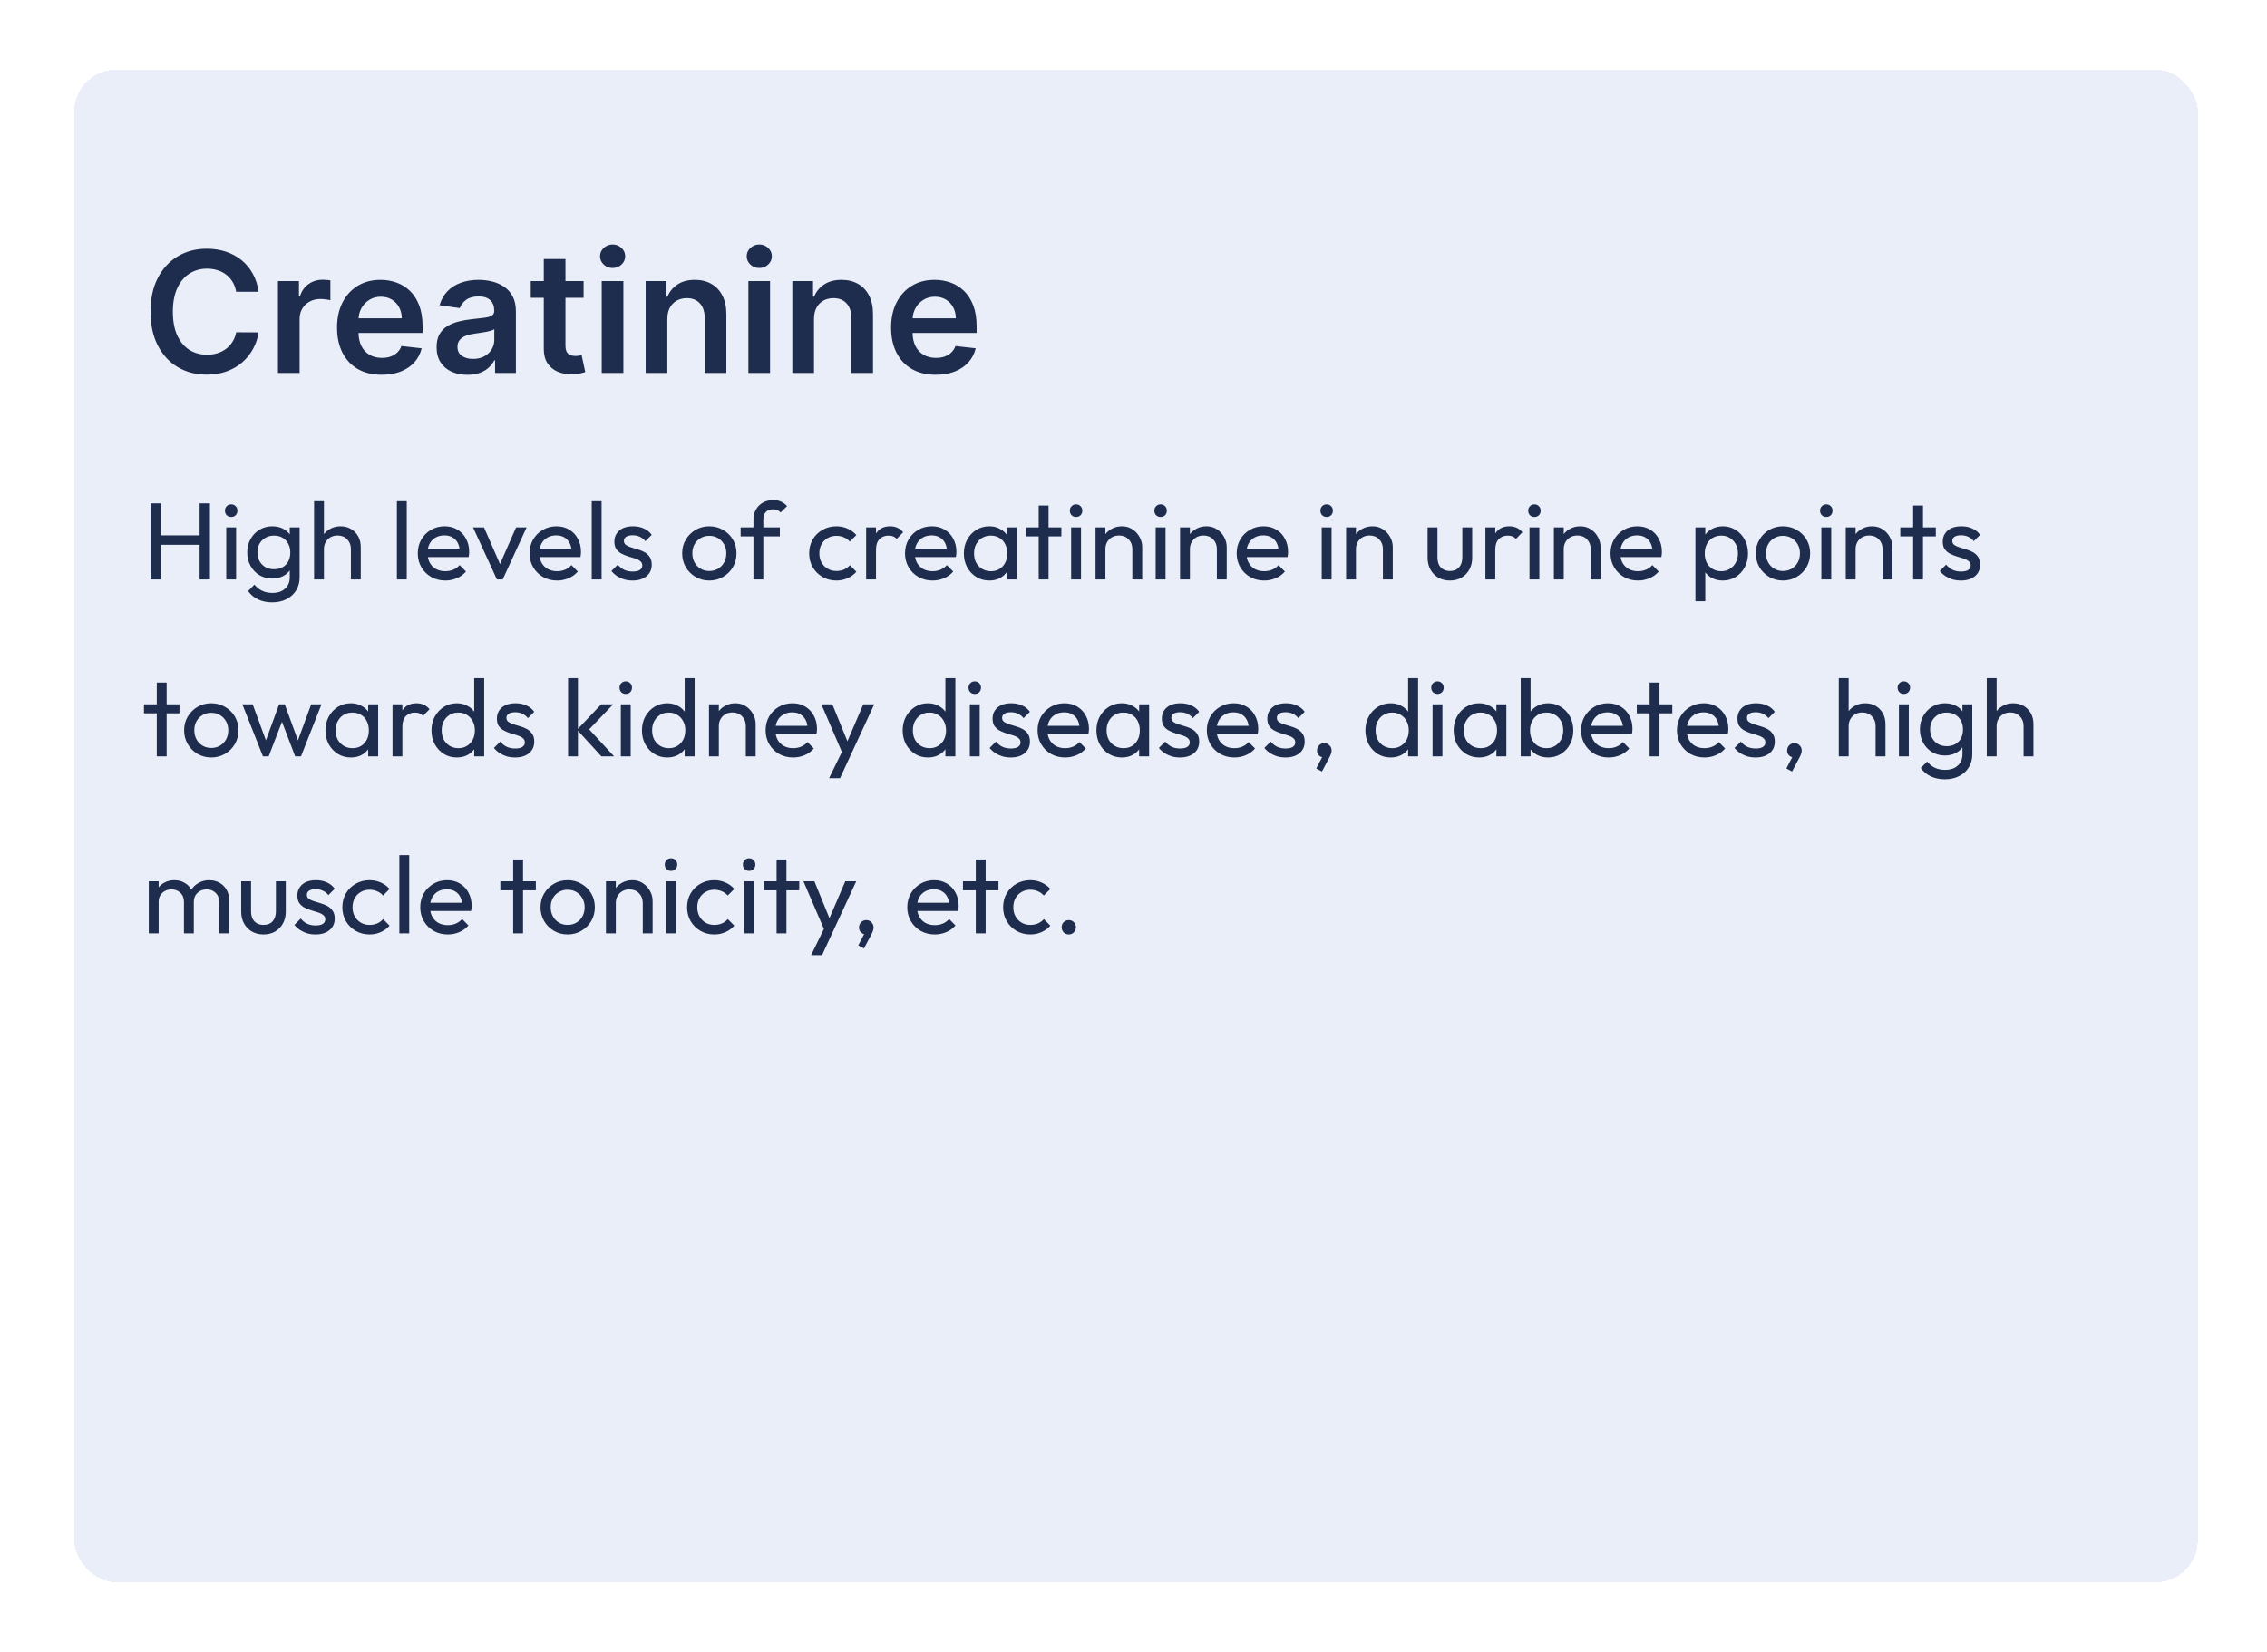
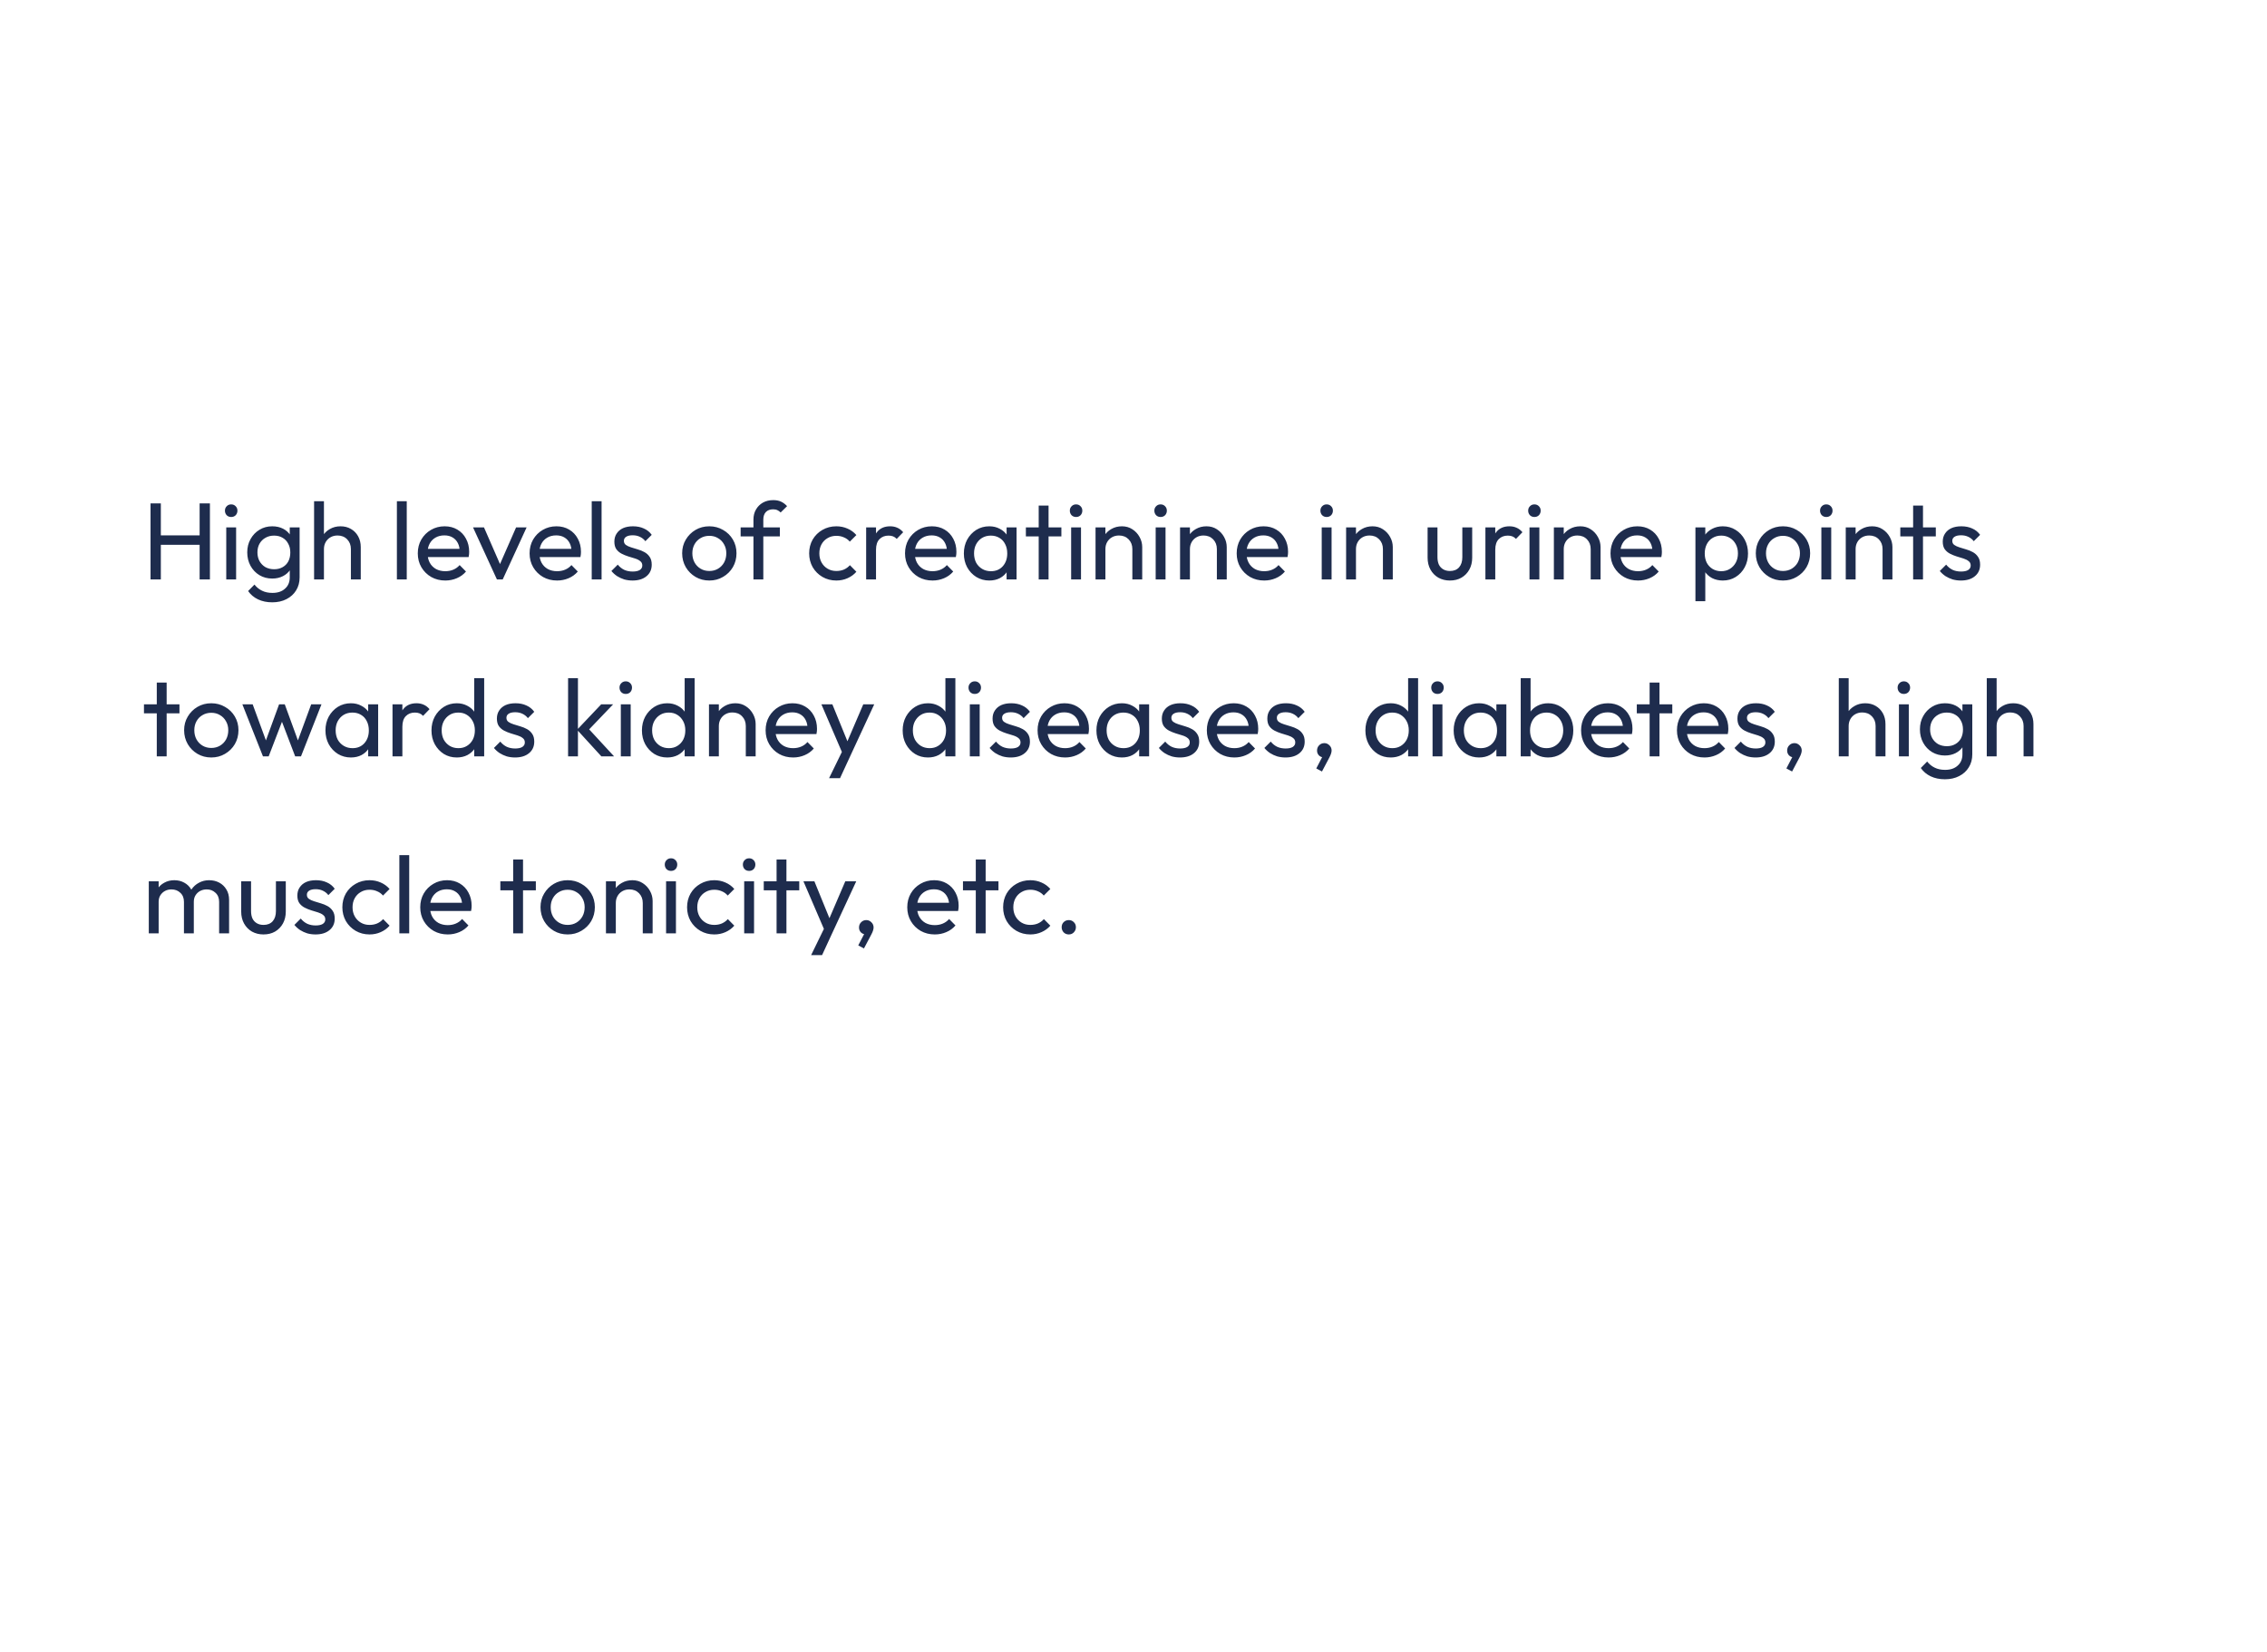
<svg xmlns="http://www.w3.org/2000/svg" width="269" height="196" viewBox="0 0 269 196" fill="none">
  <g filter="url(#filter0_d_2480_16075)">
-     <rect x="7.797" y="6.262" width="252" height="179.5" rx="5" fill="#EAEEF8" shape-rendering="crispEdges" />
-     <path d="M29.682 32.624H27.026C26.95 32.188 26.81 31.802 26.607 31.466C26.403 31.125 26.15 30.837 25.847 30.6C25.544 30.363 25.198 30.186 24.81 30.067C24.426 29.944 24.012 29.883 23.567 29.883C22.776 29.883 22.075 30.081 21.465 30.479C20.854 30.872 20.375 31.45 20.03 32.212C19.684 32.97 19.511 33.895 19.511 34.989C19.511 36.102 19.684 37.039 20.03 37.801C20.38 38.559 20.858 39.132 21.465 39.52C22.075 39.904 22.774 40.096 23.56 40.096C23.995 40.096 24.402 40.039 24.781 39.925C25.165 39.807 25.508 39.634 25.811 39.407C26.119 39.179 26.377 38.9 26.585 38.569C26.798 38.237 26.945 37.858 27.026 37.432L29.682 37.446C29.582 38.138 29.367 38.786 29.035 39.392C28.709 39.998 28.28 40.533 27.75 40.998C27.22 41.457 26.599 41.817 25.889 42.077C25.179 42.333 24.391 42.461 23.524 42.461C22.246 42.461 21.105 42.165 20.101 41.573C19.097 40.981 18.306 40.126 17.729 39.009C17.151 37.892 16.862 36.551 16.862 34.989C16.862 33.422 17.153 32.082 17.736 30.969C18.318 29.852 19.111 28.997 20.115 28.405C21.119 27.813 22.255 27.517 23.524 27.517C24.334 27.517 25.087 27.631 25.783 27.858C26.479 28.086 27.099 28.419 27.643 28.86C28.188 29.295 28.635 29.83 28.986 30.465C29.341 31.095 29.573 31.814 29.682 32.624ZM31.981 42.262V31.353H34.474V33.171H34.588C34.787 32.541 35.127 32.056 35.61 31.715C36.098 31.369 36.654 31.196 37.279 31.196C37.422 31.196 37.58 31.203 37.755 31.218C37.935 31.227 38.084 31.244 38.203 31.267V33.633C38.094 33.595 37.921 33.561 37.684 33.533C37.452 33.5 37.227 33.483 37.01 33.483C36.541 33.483 36.119 33.585 35.745 33.789C35.376 33.988 35.085 34.265 34.872 34.62C34.659 34.975 34.552 35.384 34.552 35.848V42.262H31.981ZM44.291 42.475C43.197 42.475 42.253 42.248 41.457 41.793C40.667 41.334 40.058 40.685 39.632 39.847C39.206 39.004 38.993 38.012 38.993 36.871C38.993 35.749 39.206 34.764 39.632 33.916C40.063 33.064 40.664 32.401 41.436 31.928C42.208 31.45 43.115 31.211 44.156 31.211C44.829 31.211 45.463 31.32 46.06 31.537C46.661 31.75 47.191 32.082 47.651 32.532C48.115 32.981 48.479 33.554 48.744 34.25C49.01 34.942 49.142 35.766 49.142 36.722V37.51H40.2V35.777H46.678C46.673 35.285 46.566 34.847 46.358 34.463C46.15 34.075 45.858 33.77 45.484 33.547C45.115 33.325 44.684 33.213 44.192 33.213C43.666 33.213 43.205 33.341 42.807 33.597C42.409 33.848 42.099 34.179 41.876 34.591C41.659 34.998 41.547 35.446 41.543 35.934V37.446C41.543 38.081 41.659 38.625 41.891 39.08C42.123 39.53 42.447 39.875 42.864 40.117C43.28 40.354 43.768 40.472 44.327 40.472C44.701 40.472 45.039 40.42 45.342 40.316C45.645 40.207 45.908 40.048 46.131 39.84C46.353 39.632 46.521 39.373 46.635 39.066L49.035 39.336C48.884 39.97 48.595 40.524 48.169 40.998C47.748 41.466 47.208 41.831 46.55 42.091C45.892 42.347 45.139 42.475 44.291 42.475ZM54.456 42.482C53.765 42.482 53.142 42.359 52.588 42.113C52.039 41.862 51.604 41.492 51.282 41.005C50.964 40.517 50.806 39.916 50.806 39.201C50.806 38.585 50.919 38.076 51.147 37.674C51.374 37.271 51.684 36.949 52.077 36.708C52.47 36.466 52.913 36.284 53.405 36.161C53.902 36.033 54.416 35.941 54.946 35.884C55.586 35.818 56.104 35.758 56.502 35.706C56.9 35.65 57.188 35.564 57.368 35.451C57.553 35.332 57.645 35.15 57.645 34.904V34.861C57.645 34.326 57.487 33.912 57.169 33.618C56.852 33.325 56.395 33.178 55.799 33.178C55.169 33.178 54.669 33.315 54.3 33.59C53.935 33.864 53.689 34.189 53.561 34.563L51.161 34.222C51.35 33.559 51.663 33.005 52.098 32.56C52.534 32.11 53.067 31.774 53.696 31.552C54.326 31.324 55.022 31.211 55.784 31.211C56.31 31.211 56.833 31.272 57.354 31.395C57.875 31.518 58.351 31.722 58.782 32.006C59.212 32.285 59.558 32.666 59.819 33.15C60.084 33.633 60.216 34.236 60.216 34.961V42.262H57.745V40.763H57.659C57.503 41.066 57.283 41.35 56.999 41.615C56.72 41.876 56.367 42.087 55.941 42.248C55.519 42.404 55.025 42.482 54.456 42.482ZM55.124 40.593C55.64 40.593 56.087 40.491 56.466 40.287C56.845 40.079 57.136 39.804 57.34 39.463C57.548 39.123 57.652 38.751 57.652 38.348V37.063C57.572 37.129 57.434 37.191 57.24 37.248C57.051 37.304 56.838 37.354 56.601 37.397C56.364 37.439 56.13 37.477 55.898 37.51C55.666 37.543 55.465 37.572 55.294 37.596C54.911 37.648 54.568 37.733 54.265 37.851C53.962 37.97 53.722 38.135 53.547 38.348C53.372 38.557 53.284 38.827 53.284 39.158C53.284 39.632 53.457 39.989 53.803 40.23C54.149 40.472 54.589 40.593 55.124 40.593ZM68.249 31.353V33.341H61.978V31.353H68.249ZM63.526 28.739H66.097V38.98C66.097 39.326 66.149 39.591 66.253 39.776C66.362 39.956 66.504 40.079 66.679 40.145C66.855 40.212 67.049 40.245 67.262 40.245C67.423 40.245 67.57 40.233 67.702 40.209C67.839 40.185 67.944 40.164 68.015 40.145L68.448 42.155C68.311 42.203 68.114 42.255 67.858 42.311C67.607 42.368 67.3 42.401 66.935 42.411C66.291 42.43 65.711 42.333 65.195 42.12C64.679 41.902 64.269 41.566 63.966 41.111C63.668 40.657 63.521 40.088 63.526 39.407V28.739ZM70.399 42.262V31.353H72.97V42.262H70.399ZM71.692 29.804C71.285 29.804 70.934 29.669 70.641 29.399C70.347 29.125 70.2 28.796 70.2 28.412C70.2 28.024 70.347 27.695 70.641 27.425C70.934 27.15 71.285 27.013 71.692 27.013C72.104 27.013 72.454 27.15 72.743 27.425C73.037 27.695 73.183 28.024 73.183 28.412C73.183 28.796 73.037 29.125 72.743 29.399C72.454 29.669 72.104 29.804 71.692 29.804ZM78.185 35.87V42.262H75.614V31.353H78.071V33.206H78.199C78.45 32.596 78.85 32.11 79.4 31.75C79.954 31.39 80.638 31.211 81.452 31.211C82.205 31.211 82.861 31.372 83.419 31.694C83.983 32.016 84.418 32.482 84.726 33.093C85.039 33.703 85.193 34.444 85.188 35.316V42.262H82.617V35.713C82.617 34.984 82.427 34.414 82.049 34.002C81.675 33.59 81.156 33.384 80.493 33.384C80.043 33.384 79.643 33.483 79.293 33.682C78.947 33.876 78.675 34.158 78.476 34.527C78.282 34.897 78.185 35.344 78.185 35.87ZM87.802 42.262V31.353H90.373V42.262H87.802ZM89.094 29.804C88.687 29.804 88.337 29.669 88.043 29.399C87.749 29.125 87.603 28.796 87.603 28.412C87.603 28.024 87.749 27.695 88.043 27.425C88.337 27.15 88.687 27.013 89.094 27.013C89.506 27.013 89.856 27.15 90.145 27.425C90.439 27.695 90.586 28.024 90.586 28.412C90.586 28.796 90.439 29.125 90.145 29.399C89.856 29.669 89.506 29.804 89.094 29.804ZM95.587 35.87V42.262H93.016V31.353H95.474V33.206H95.602C95.853 32.596 96.253 32.11 96.802 31.75C97.356 31.39 98.04 31.211 98.854 31.211C99.607 31.211 100.263 31.372 100.822 31.694C101.385 32.016 101.821 32.482 102.129 33.093C102.441 33.703 102.595 34.444 102.59 35.316V42.262H100.019V35.713C100.019 34.984 99.83 34.414 99.451 34.002C99.077 33.59 98.558 33.384 97.896 33.384C97.446 33.384 97.046 33.483 96.695 33.682C96.35 33.876 96.077 34.158 95.879 34.527C95.684 34.897 95.587 35.344 95.587 35.87ZM110.033 42.475C108.94 42.475 107.995 42.248 107.2 41.793C106.409 41.334 105.8 40.685 105.374 39.847C104.948 39.004 104.735 38.012 104.735 36.871C104.735 35.749 104.948 34.764 105.374 33.916C105.805 33.064 106.406 32.401 107.178 31.928C107.95 31.45 108.857 31.211 109.898 31.211C110.571 31.211 111.205 31.32 111.802 31.537C112.403 31.75 112.933 32.082 113.393 32.532C113.857 32.981 114.221 33.554 114.487 34.25C114.752 34.942 114.884 35.766 114.884 36.722V37.51H105.942V35.777H112.42C112.415 35.285 112.308 34.847 112.1 34.463C111.892 34.075 111.601 33.77 111.227 33.547C110.857 33.325 110.426 33.213 109.934 33.213C109.408 33.213 108.947 33.341 108.549 33.597C108.151 33.848 107.841 34.179 107.619 34.591C107.401 34.998 107.29 35.446 107.285 35.934V37.446C107.285 38.081 107.401 38.625 107.633 39.08C107.865 39.53 108.189 39.875 108.606 40.117C109.022 40.354 109.51 40.472 110.069 40.472C110.443 40.472 110.781 40.42 111.085 40.316C111.388 40.207 111.65 40.048 111.873 39.84C112.095 39.632 112.263 39.373 112.377 39.066L114.778 39.336C114.626 39.97 114.337 40.524 113.911 40.998C113.49 41.466 112.95 41.831 112.292 42.091C111.634 42.347 110.881 42.475 110.033 42.475Z" fill="#1E2C4D" />
    <path d="M16.863 66.762V57.74H18.085V66.762H16.863ZM22.687 66.762V57.74H23.909V66.762H22.687ZM17.695 62.654V61.536H22.986V62.654H17.695ZM25.847 66.762V60.587H27.017V66.762H25.847ZM26.432 59.352C26.215 59.352 26.037 59.282 25.899 59.144C25.76 58.996 25.691 58.814 25.691 58.598C25.691 58.39 25.76 58.216 25.899 58.078C26.037 57.93 26.215 57.857 26.432 57.857C26.648 57.857 26.826 57.93 26.965 58.078C27.103 58.216 27.173 58.39 27.173 58.598C27.173 58.814 27.103 58.996 26.965 59.144C26.826 59.282 26.648 59.352 26.432 59.352ZM31.302 69.479C30.669 69.479 30.106 69.362 29.612 69.128C29.127 68.894 28.736 68.564 28.442 68.14L29.196 67.373C29.447 67.693 29.746 67.936 30.093 68.101C30.439 68.274 30.851 68.361 31.328 68.361C31.96 68.361 32.459 68.192 32.823 67.854C33.196 67.524 33.382 67.078 33.382 66.515V64.981L33.59 63.59L33.382 62.212V60.587H34.552V66.515C34.552 67.104 34.413 67.62 34.136 68.062C33.867 68.504 33.486 68.85 32.992 69.102C32.507 69.353 31.943 69.479 31.302 69.479ZM31.302 66.658C30.738 66.658 30.232 66.523 29.781 66.255C29.339 65.986 28.988 65.618 28.728 65.15C28.468 64.673 28.338 64.14 28.338 63.551C28.338 62.961 28.468 62.437 28.728 61.978C28.988 61.51 29.339 61.141 29.781 60.873C30.232 60.595 30.738 60.457 31.302 60.457C31.787 60.457 32.216 60.552 32.589 60.743C32.962 60.933 33.256 61.202 33.473 61.549C33.698 61.887 33.819 62.285 33.837 62.745V64.383C33.811 64.833 33.685 65.232 33.46 65.579C33.243 65.917 32.949 66.181 32.576 66.372C32.203 66.562 31.779 66.658 31.302 66.658ZM31.536 65.553C31.917 65.553 32.251 65.47 32.537 65.306C32.831 65.141 33.057 64.911 33.213 64.617C33.369 64.313 33.447 63.962 33.447 63.564C33.447 63.165 33.364 62.818 33.2 62.524C33.044 62.22 32.823 61.986 32.537 61.822C32.251 61.648 31.913 61.562 31.523 61.562C31.133 61.562 30.791 61.648 30.496 61.822C30.201 61.986 29.967 62.22 29.794 62.524C29.629 62.818 29.547 63.161 29.547 63.551C29.547 63.941 29.629 64.287 29.794 64.591C29.967 64.894 30.201 65.132 30.496 65.306C30.799 65.47 31.146 65.553 31.536 65.553ZM40.637 66.762V63.161C40.637 62.693 40.49 62.307 40.195 62.004C39.901 61.7 39.519 61.549 39.051 61.549C38.739 61.549 38.462 61.618 38.219 61.757C37.977 61.895 37.786 62.086 37.647 62.329C37.508 62.571 37.439 62.849 37.439 63.161L36.958 62.888C36.958 62.42 37.062 62.004 37.27 61.64C37.478 61.276 37.769 60.99 38.141 60.782C38.514 60.565 38.934 60.457 39.402 60.457C39.87 60.457 40.282 60.561 40.637 60.769C41.001 60.977 41.287 61.267 41.495 61.64C41.703 62.012 41.807 62.441 41.807 62.927V66.762H40.637ZM36.269 66.762V57.48H37.439V66.762H36.269ZM46.095 66.762V57.48H47.265V66.762H46.095ZM51.837 66.892C51.222 66.892 50.667 66.753 50.173 66.476C49.679 66.19 49.289 65.804 49.003 65.319C48.717 64.833 48.574 64.283 48.574 63.668C48.574 63.061 48.713 62.515 48.99 62.03C49.276 61.544 49.657 61.163 50.134 60.886C50.62 60.6 51.161 60.457 51.759 60.457C52.331 60.457 52.834 60.587 53.267 60.847C53.709 61.107 54.051 61.466 54.294 61.926C54.545 62.385 54.671 62.905 54.671 63.486C54.671 63.572 54.667 63.668 54.658 63.772C54.65 63.867 54.632 63.98 54.606 64.11H49.393V63.135H53.982L53.553 63.512C53.553 63.096 53.48 62.745 53.332 62.459C53.185 62.164 52.977 61.939 52.708 61.783C52.44 61.618 52.114 61.536 51.733 61.536C51.334 61.536 50.983 61.622 50.68 61.796C50.377 61.969 50.143 62.212 49.978 62.524C49.813 62.836 49.731 63.204 49.731 63.629C49.731 64.062 49.818 64.443 49.991 64.773C50.164 65.093 50.411 65.345 50.732 65.527C51.053 65.7 51.421 65.787 51.837 65.787C52.184 65.787 52.5 65.726 52.786 65.605C53.081 65.483 53.332 65.301 53.54 65.059L54.294 65.826C53.999 66.172 53.636 66.437 53.202 66.619C52.778 66.801 52.322 66.892 51.837 66.892ZM57.964 66.762L55.13 60.587H56.43L58.705 65.8H57.951L60.239 60.587H61.487L58.653 66.762H57.964ZM65.104 66.892C64.488 66.892 63.934 66.753 63.44 66.476C62.946 66.19 62.556 65.804 62.27 65.319C61.984 64.833 61.841 64.283 61.841 63.668C61.841 63.061 61.979 62.515 62.257 62.03C62.543 61.544 62.924 61.163 63.401 60.886C63.886 60.6 64.428 60.457 65.026 60.457C65.598 60.457 66.1 60.587 66.534 60.847C66.976 61.107 67.318 61.466 67.561 61.926C67.812 62.385 67.938 62.905 67.938 63.486C67.938 63.572 67.933 63.668 67.925 63.772C67.916 63.867 67.899 63.98 67.873 64.11H62.66V63.135H67.249L66.82 63.512C66.82 63.096 66.746 62.745 66.599 62.459C66.451 62.164 66.243 61.939 65.975 61.783C65.706 61.618 65.381 61.536 65 61.536C64.601 61.536 64.25 61.622 63.947 61.796C63.643 61.969 63.409 62.212 63.245 62.524C63.08 62.836 62.998 63.204 62.998 63.629C62.998 64.062 63.084 64.443 63.258 64.773C63.431 65.093 63.678 65.345 63.999 65.527C64.319 65.7 64.688 65.787 65.104 65.787C65.45 65.787 65.767 65.726 66.053 65.605C66.347 65.483 66.599 65.301 66.807 65.059L67.561 65.826C67.266 66.172 66.902 66.437 66.469 66.619C66.044 66.801 65.589 66.892 65.104 66.892ZM69.213 66.762V57.48H70.383V66.762H69.213ZM74.058 66.892C73.712 66.892 73.382 66.848 73.07 66.762C72.767 66.666 72.485 66.536 72.225 66.372C71.965 66.198 71.74 65.995 71.549 65.761L72.303 65.007C72.529 65.284 72.789 65.492 73.083 65.631C73.378 65.761 73.707 65.826 74.071 65.826C74.435 65.826 74.717 65.765 74.916 65.644C75.116 65.514 75.215 65.336 75.215 65.111C75.215 64.885 75.133 64.712 74.968 64.591C74.812 64.461 74.609 64.357 74.357 64.279C74.106 64.192 73.837 64.11 73.551 64.032C73.274 63.945 73.01 63.837 72.758 63.707C72.507 63.577 72.299 63.399 72.134 63.174C71.978 62.948 71.9 62.649 71.9 62.277C71.9 61.904 71.991 61.583 72.173 61.315C72.355 61.037 72.607 60.825 72.927 60.678C73.257 60.53 73.651 60.457 74.11 60.457C74.596 60.457 75.025 60.543 75.397 60.717C75.779 60.881 76.091 61.133 76.333 61.471L75.579 62.225C75.406 61.999 75.189 61.826 74.929 61.705C74.678 61.583 74.392 61.523 74.071 61.523C73.733 61.523 73.473 61.583 73.291 61.705C73.118 61.817 73.031 61.978 73.031 62.186C73.031 62.394 73.109 62.554 73.265 62.667C73.421 62.779 73.625 62.875 73.876 62.953C74.136 63.031 74.405 63.113 74.682 63.2C74.96 63.278 75.224 63.386 75.475 63.525C75.727 63.663 75.93 63.85 76.086 64.084C76.251 64.318 76.333 64.625 76.333 65.007C76.333 65.587 76.125 66.047 75.709 66.385C75.302 66.723 74.752 66.892 74.058 66.892ZM83.168 66.892C82.562 66.892 82.016 66.749 81.53 66.463C81.045 66.177 80.659 65.791 80.373 65.306C80.087 64.812 79.944 64.261 79.944 63.655C79.944 63.057 80.087 62.519 80.373 62.043C80.659 61.557 81.045 61.172 81.53 60.886C82.016 60.6 82.562 60.457 83.168 60.457C83.766 60.457 84.308 60.6 84.793 60.886C85.287 61.163 85.677 61.544 85.963 62.03C86.249 62.515 86.392 63.057 86.392 63.655C86.392 64.261 86.249 64.812 85.963 65.306C85.677 65.791 85.287 66.177 84.793 66.463C84.308 66.749 83.766 66.892 83.168 66.892ZM83.168 65.761C83.558 65.761 83.905 65.67 84.208 65.488C84.512 65.306 84.75 65.059 84.923 64.747C85.097 64.426 85.183 64.062 85.183 63.655C85.183 63.256 85.092 62.901 84.91 62.589C84.737 62.277 84.499 62.034 84.195 61.861C83.901 61.679 83.558 61.588 83.168 61.588C82.778 61.588 82.432 61.679 82.128 61.861C81.825 62.034 81.587 62.277 81.413 62.589C81.24 62.901 81.153 63.256 81.153 63.655C81.153 64.062 81.24 64.426 81.413 64.747C81.587 65.059 81.825 65.306 82.128 65.488C82.432 65.67 82.778 65.761 83.168 65.761ZM88.404 66.762V59.664C88.404 59.204 88.504 58.806 88.703 58.468C88.902 58.121 89.175 57.848 89.522 57.649C89.877 57.449 90.289 57.35 90.757 57.35C91.112 57.35 91.42 57.41 91.68 57.532C91.94 57.653 92.178 57.831 92.395 58.065L91.628 58.819C91.515 58.697 91.39 58.606 91.251 58.546C91.112 58.476 90.943 58.442 90.744 58.442C90.371 58.442 90.081 58.55 89.873 58.767C89.674 58.983 89.574 59.282 89.574 59.664V66.762H88.404ZM86.883 61.653V60.587H91.537V61.653H86.883ZM98.238 66.892C97.631 66.892 97.081 66.749 96.587 66.463C96.101 66.177 95.716 65.791 95.43 65.306C95.152 64.812 95.014 64.266 95.014 63.668C95.014 63.061 95.152 62.515 95.43 62.03C95.716 61.544 96.101 61.163 96.587 60.886C97.081 60.6 97.631 60.457 98.238 60.457C98.714 60.457 99.156 60.548 99.564 60.73C99.971 60.903 100.322 61.159 100.617 61.497L99.837 62.277C99.646 62.051 99.412 61.882 99.135 61.77C98.866 61.648 98.567 61.588 98.238 61.588C97.848 61.588 97.501 61.679 97.198 61.861C96.894 62.034 96.656 62.277 96.483 62.589C96.309 62.901 96.223 63.26 96.223 63.668C96.223 64.075 96.309 64.435 96.483 64.747C96.656 65.059 96.894 65.306 97.198 65.488C97.501 65.67 97.848 65.761 98.238 65.761C98.567 65.761 98.866 65.704 99.135 65.592C99.412 65.47 99.65 65.297 99.85 65.072L100.617 65.852C100.331 66.181 99.98 66.437 99.564 66.619C99.156 66.801 98.714 66.892 98.238 66.892ZM101.777 66.762V60.587H102.947V66.762H101.777ZM102.947 63.239L102.505 63.044C102.505 62.255 102.687 61.627 103.051 61.159C103.415 60.691 103.939 60.457 104.624 60.457C104.936 60.457 105.218 60.513 105.469 60.626C105.72 60.73 105.954 60.907 106.171 61.159L105.404 61.952C105.274 61.813 105.131 61.713 104.975 61.653C104.819 61.592 104.637 61.562 104.429 61.562C103.996 61.562 103.64 61.7 103.363 61.978C103.086 62.255 102.947 62.675 102.947 63.239ZM109.652 66.892C109.036 66.892 108.482 66.753 107.988 66.476C107.494 66.19 107.104 65.804 106.818 65.319C106.532 64.833 106.389 64.283 106.389 63.668C106.389 63.061 106.527 62.515 106.805 62.03C107.091 61.544 107.472 61.163 107.949 60.886C108.434 60.6 108.976 60.457 109.574 60.457C110.146 60.457 110.648 60.587 111.082 60.847C111.524 61.107 111.866 61.466 112.109 61.926C112.36 62.385 112.486 62.905 112.486 63.486C112.486 63.572 112.481 63.668 112.473 63.772C112.464 63.867 112.447 63.98 112.421 64.11H107.208V63.135H111.797L111.368 63.512C111.368 63.096 111.294 62.745 111.147 62.459C110.999 62.164 110.791 61.939 110.523 61.783C110.254 61.618 109.929 61.536 109.548 61.536C109.149 61.536 108.798 61.622 108.495 61.796C108.191 61.969 107.957 62.212 107.793 62.524C107.628 62.836 107.546 63.204 107.546 63.629C107.546 64.062 107.632 64.443 107.806 64.773C107.979 65.093 108.226 65.345 108.547 65.527C108.867 65.7 109.236 65.787 109.652 65.787C109.998 65.787 110.315 65.726 110.601 65.605C110.895 65.483 111.147 65.301 111.355 65.059L112.109 65.826C111.814 66.172 111.45 66.437 111.017 66.619C110.592 66.801 110.137 66.892 109.652 66.892ZM116.387 66.892C115.824 66.892 115.313 66.753 114.853 66.476C114.394 66.19 114.03 65.804 113.761 65.319C113.501 64.833 113.371 64.287 113.371 63.681C113.371 63.074 113.501 62.528 113.761 62.043C114.03 61.557 114.39 61.172 114.84 60.886C115.3 60.6 115.815 60.457 116.387 60.457C116.855 60.457 117.271 60.556 117.635 60.756C118.008 60.946 118.307 61.215 118.532 61.562C118.758 61.9 118.883 62.294 118.909 62.745V64.604C118.883 65.046 118.758 65.44 118.532 65.787C118.316 66.133 118.021 66.406 117.648 66.606C117.284 66.796 116.864 66.892 116.387 66.892ZM116.582 65.787C117.163 65.787 117.631 65.592 117.986 65.202C118.342 64.803 118.519 64.296 118.519 63.681C118.519 63.256 118.437 62.888 118.272 62.576C118.116 62.255 117.891 62.008 117.596 61.835C117.302 61.653 116.959 61.562 116.569 61.562C116.179 61.562 115.833 61.653 115.529 61.835C115.235 62.017 115.001 62.268 114.827 62.589C114.663 62.901 114.58 63.26 114.58 63.668C114.58 64.084 114.663 64.452 114.827 64.773C115.001 65.085 115.239 65.332 115.542 65.514C115.846 65.696 116.192 65.787 116.582 65.787ZM118.441 66.762V65.098L118.662 63.59L118.441 62.095V60.587H119.624V66.762H118.441ZM122.251 66.762V58H123.421V66.762H122.251ZM120.73 61.653V60.587H124.942V61.653H120.73ZM126.101 66.762V60.587H127.271V66.762H126.101ZM126.686 59.352C126.47 59.352 126.292 59.282 126.153 59.144C126.015 58.996 125.945 58.814 125.945 58.598C125.945 58.39 126.015 58.216 126.153 58.078C126.292 57.93 126.47 57.857 126.686 57.857C126.903 57.857 127.081 57.93 127.219 58.078C127.358 58.216 127.427 58.39 127.427 58.598C127.427 58.814 127.358 58.996 127.219 59.144C127.081 59.282 126.903 59.352 126.686 59.352ZM133.364 66.762V63.161C133.364 62.693 133.216 62.307 132.922 62.004C132.627 61.7 132.246 61.549 131.778 61.549C131.466 61.549 131.188 61.618 130.946 61.757C130.703 61.895 130.512 62.086 130.374 62.329C130.235 62.571 130.166 62.849 130.166 63.161L129.685 62.888C129.685 62.42 129.789 62.004 129.997 61.64C130.205 61.276 130.495 60.99 130.868 60.782C131.24 60.565 131.661 60.457 132.129 60.457C132.597 60.457 133.008 60.574 133.364 60.808C133.728 61.042 134.014 61.349 134.222 61.731C134.43 62.103 134.534 62.502 134.534 62.927V66.762H133.364ZM128.996 66.762V60.587H130.166V66.762H128.996ZM136.131 66.762V60.587H137.301V66.762H136.131ZM136.716 59.352C136.499 59.352 136.321 59.282 136.183 59.144C136.044 58.996 135.975 58.814 135.975 58.598C135.975 58.39 136.044 58.216 136.183 58.078C136.321 57.93 136.499 57.857 136.716 57.857C136.932 57.857 137.11 57.93 137.249 58.078C137.387 58.216 137.457 58.39 137.457 58.598C137.457 58.814 137.387 58.996 137.249 59.144C137.11 59.282 136.932 59.352 136.716 59.352ZM143.393 66.762V63.161C143.393 62.693 143.246 62.307 142.951 62.004C142.656 61.7 142.275 61.549 141.807 61.549C141.495 61.549 141.218 61.618 140.975 61.757C140.732 61.895 140.542 62.086 140.403 62.329C140.264 62.571 140.195 62.849 140.195 63.161L139.714 62.888C139.714 62.42 139.818 62.004 140.026 61.64C140.234 61.276 140.524 60.99 140.897 60.782C141.27 60.565 141.69 60.457 142.158 60.457C142.626 60.457 143.038 60.574 143.393 60.808C143.757 61.042 144.043 61.349 144.251 61.731C144.459 62.103 144.563 62.502 144.563 62.927V66.762H143.393ZM139.025 66.762V60.587H140.195V66.762H139.025ZM149.007 66.892C148.392 66.892 147.837 66.753 147.343 66.476C146.849 66.19 146.459 65.804 146.173 65.319C145.887 64.833 145.744 64.283 145.744 63.668C145.744 63.061 145.883 62.515 146.16 62.03C146.446 61.544 146.827 61.163 147.304 60.886C147.789 60.6 148.331 60.457 148.929 60.457C149.501 60.457 150.004 60.587 150.437 60.847C150.879 61.107 151.221 61.466 151.464 61.926C151.715 62.385 151.841 62.905 151.841 63.486C151.841 63.572 151.837 63.668 151.828 63.772C151.819 63.867 151.802 63.98 151.776 64.11H146.563V63.135H151.152L150.723 63.512C150.723 63.096 150.649 62.745 150.502 62.459C150.355 62.164 150.147 61.939 149.878 61.783C149.609 61.618 149.284 61.536 148.903 61.536C148.504 61.536 148.153 61.622 147.85 61.796C147.547 61.969 147.313 62.212 147.148 62.524C146.983 62.836 146.901 63.204 146.901 63.629C146.901 64.062 146.988 64.443 147.161 64.773C147.334 65.093 147.581 65.345 147.902 65.527C148.223 65.7 148.591 65.787 149.007 65.787C149.354 65.787 149.67 65.726 149.956 65.605C150.251 65.483 150.502 65.301 150.71 65.059L151.464 65.826C151.169 66.172 150.805 66.437 150.372 66.619C149.947 66.801 149.492 66.892 149.007 66.892ZM155.834 66.762V60.587H157.004V66.762H155.834ZM156.419 59.352C156.202 59.352 156.025 59.282 155.886 59.144C155.747 58.996 155.678 58.814 155.678 58.598C155.678 58.39 155.747 58.216 155.886 58.078C156.025 57.93 156.202 57.857 156.419 57.857C156.636 57.857 156.813 57.93 156.952 58.078C157.091 58.216 157.16 58.39 157.16 58.598C157.16 58.814 157.091 58.996 156.952 59.144C156.813 59.282 156.636 59.352 156.419 59.352ZM163.096 66.762V63.161C163.096 62.693 162.949 62.307 162.654 62.004C162.359 61.7 161.978 61.549 161.51 61.549C161.198 61.549 160.921 61.618 160.678 61.757C160.435 61.895 160.245 62.086 160.106 62.329C159.967 62.571 159.898 62.849 159.898 63.161L159.417 62.888C159.417 62.42 159.521 62.004 159.729 61.64C159.937 61.276 160.227 60.99 160.6 60.782C160.973 60.565 161.393 60.457 161.861 60.457C162.329 60.457 162.741 60.574 163.096 60.808C163.46 61.042 163.746 61.349 163.954 61.731C164.162 62.103 164.266 62.502 164.266 62.927V66.762H163.096ZM158.728 66.762V60.587H159.898V66.762H158.728ZM171.037 66.892C170.535 66.892 170.08 66.779 169.672 66.554C169.274 66.32 168.962 65.999 168.736 65.592C168.511 65.184 168.398 64.712 168.398 64.175V60.587H169.568V64.123C169.568 64.461 169.625 64.755 169.737 65.007C169.859 65.249 170.032 65.436 170.257 65.566C170.483 65.696 170.747 65.761 171.05 65.761C171.51 65.761 171.869 65.618 172.129 65.332C172.389 65.037 172.519 64.634 172.519 64.123V60.587H173.689V64.175C173.689 64.712 173.577 65.184 173.351 65.592C173.126 65.999 172.814 66.32 172.415 66.554C172.025 66.779 171.566 66.892 171.037 66.892ZM175.257 66.762V60.587H176.427V66.762H175.257ZM176.427 63.239L175.985 63.044C175.985 62.255 176.167 61.627 176.531 61.159C176.895 60.691 177.42 60.457 178.104 60.457C178.416 60.457 178.698 60.513 178.949 60.626C179.201 60.73 179.435 60.907 179.651 61.159L178.884 61.952C178.754 61.813 178.611 61.713 178.455 61.653C178.299 61.592 178.117 61.562 177.909 61.562C177.476 61.562 177.121 61.7 176.843 61.978C176.566 62.255 176.427 62.675 176.427 63.239ZM180.488 66.762V60.587H181.658V66.762H180.488ZM181.073 59.352C180.857 59.352 180.679 59.282 180.54 59.144C180.402 58.996 180.332 58.814 180.332 58.598C180.332 58.39 180.402 58.216 180.54 58.078C180.679 57.93 180.857 57.857 181.073 57.857C181.29 57.857 181.468 57.93 181.606 58.078C181.745 58.216 181.814 58.39 181.814 58.598C181.814 58.814 181.745 58.996 181.606 59.144C181.468 59.282 181.29 59.352 181.073 59.352ZM187.75 66.762V63.161C187.75 62.693 187.603 62.307 187.308 62.004C187.014 61.7 186.632 61.549 186.164 61.549C185.852 61.549 185.575 61.618 185.332 61.757C185.09 61.895 184.899 62.086 184.76 62.329C184.622 62.571 184.552 62.849 184.552 63.161L184.071 62.888C184.071 62.42 184.175 62.004 184.383 61.64C184.591 61.276 184.882 60.99 185.254 60.782C185.627 60.565 186.047 60.457 186.515 60.457C186.983 60.457 187.395 60.574 187.75 60.808C188.114 61.042 188.4 61.349 188.608 61.731C188.816 62.103 188.92 62.502 188.92 62.927V66.762H187.75ZM183.382 66.762V60.587H184.552V66.762H183.382ZM193.364 66.892C192.749 66.892 192.194 66.753 191.7 66.476C191.206 66.19 190.816 65.804 190.53 65.319C190.244 64.833 190.101 64.283 190.101 63.668C190.101 63.061 190.24 62.515 190.517 62.03C190.803 61.544 191.185 61.163 191.661 60.886C192.147 60.6 192.688 60.457 193.286 60.457C193.858 60.457 194.361 60.587 194.794 60.847C195.236 61.107 195.579 61.466 195.821 61.926C196.073 62.385 196.198 62.905 196.198 63.486C196.198 63.572 196.194 63.668 196.185 63.772C196.177 63.867 196.159 63.98 196.133 64.11H190.92V63.135H195.509L195.08 63.512C195.08 63.096 195.007 62.745 194.859 62.459C194.712 62.164 194.504 61.939 194.235 61.783C193.967 61.618 193.642 61.536 193.26 61.536C192.862 61.536 192.511 61.622 192.207 61.796C191.904 61.969 191.67 62.212 191.505 62.524C191.341 62.836 191.258 63.204 191.258 63.629C191.258 64.062 191.345 64.443 191.518 64.773C191.692 65.093 191.939 65.345 192.259 65.527C192.58 65.7 192.948 65.787 193.364 65.787C193.711 65.787 194.027 65.726 194.313 65.605C194.608 65.483 194.859 65.301 195.067 65.059L195.821 65.826C195.527 66.172 195.163 66.437 194.729 66.619C194.305 66.801 193.85 66.892 193.364 66.892ZM203.428 66.892C202.96 66.892 202.536 66.796 202.154 66.606C201.782 66.406 201.483 66.133 201.257 65.787C201.032 65.44 200.906 65.046 200.88 64.604V62.745C200.906 62.294 201.032 61.9 201.257 61.562C201.491 61.215 201.795 60.946 202.167 60.756C202.549 60.556 202.969 60.457 203.428 60.457C203.992 60.457 204.499 60.6 204.949 60.886C205.409 61.172 205.768 61.557 206.028 62.043C206.288 62.528 206.418 63.074 206.418 63.681C206.418 64.287 206.288 64.833 206.028 65.319C205.768 65.804 205.409 66.19 204.949 66.476C204.499 66.753 203.992 66.892 203.428 66.892ZM203.233 65.787C203.623 65.787 203.966 65.696 204.26 65.514C204.555 65.332 204.789 65.085 204.962 64.773C205.136 64.452 205.222 64.084 205.222 63.668C205.222 63.26 205.136 62.896 204.962 62.576C204.789 62.255 204.555 62.008 204.26 61.835C203.966 61.653 203.628 61.562 203.246 61.562C202.856 61.562 202.514 61.653 202.219 61.835C201.925 62.008 201.695 62.255 201.53 62.576C201.366 62.896 201.283 63.265 201.283 63.681C201.283 64.088 201.361 64.452 201.517 64.773C201.682 65.085 201.912 65.332 202.206 65.514C202.51 65.696 202.852 65.787 203.233 65.787ZM200.178 69.349V60.587H201.348V62.212L201.127 63.707L201.348 65.215V69.349H200.178ZM210.566 66.892C209.959 66.892 209.413 66.749 208.928 66.463C208.442 66.177 208.057 65.791 207.771 65.306C207.485 64.812 207.342 64.261 207.342 63.655C207.342 63.057 207.485 62.519 207.771 62.043C208.057 61.557 208.442 61.172 208.928 60.886C209.413 60.6 209.959 60.457 210.566 60.457C211.164 60.457 211.705 60.6 212.191 60.886C212.685 61.163 213.075 61.544 213.361 62.03C213.647 62.515 213.79 63.057 213.79 63.655C213.79 64.261 213.647 64.812 213.361 65.306C213.075 65.791 212.685 66.177 212.191 66.463C211.705 66.749 211.164 66.892 210.566 66.892ZM210.566 65.761C210.956 65.761 211.302 65.67 211.606 65.488C211.909 65.306 212.147 65.059 212.321 64.747C212.494 64.426 212.581 64.062 212.581 63.655C212.581 63.256 212.49 62.901 212.308 62.589C212.134 62.277 211.896 62.034 211.593 61.861C211.298 61.679 210.956 61.588 210.566 61.588C210.176 61.588 209.829 61.679 209.526 61.861C209.222 62.034 208.984 62.277 208.811 62.589C208.637 62.901 208.551 63.256 208.551 63.655C208.551 64.062 208.637 64.426 208.811 64.747C208.984 65.059 209.222 65.306 209.526 65.488C209.829 65.67 210.176 65.761 210.566 65.761ZM215.121 66.762V60.587H216.291V66.762H215.121ZM215.706 59.352C215.489 59.352 215.312 59.282 215.173 59.144C215.034 58.996 214.965 58.814 214.965 58.598C214.965 58.39 215.034 58.216 215.173 58.078C215.312 57.93 215.489 57.857 215.706 57.857C215.923 57.857 216.1 57.93 216.239 58.078C216.378 58.216 216.447 58.39 216.447 58.598C216.447 58.814 216.378 58.996 216.239 59.144C216.1 59.282 215.923 59.352 215.706 59.352ZM222.383 66.762V63.161C222.383 62.693 222.236 62.307 221.941 62.004C221.647 61.7 221.265 61.549 220.797 61.549C220.485 61.549 220.208 61.618 219.965 61.757C219.723 61.895 219.532 62.086 219.393 62.329C219.255 62.571 219.185 62.849 219.185 63.161L218.704 62.888C218.704 62.42 218.808 62.004 219.016 61.64C219.224 61.276 219.515 60.99 219.887 60.782C220.26 60.565 220.68 60.457 221.148 60.457C221.616 60.457 222.028 60.574 222.383 60.808C222.747 61.042 223.033 61.349 223.241 61.731C223.449 62.103 223.553 62.502 223.553 62.927V66.762H222.383ZM218.015 66.762V60.587H219.185V66.762H218.015ZM226.01 66.762V58H227.18V66.762H226.01ZM224.489 61.653V60.587H228.701V61.653H224.489ZM231.683 66.892C231.337 66.892 231.007 66.848 230.695 66.762C230.392 66.666 230.11 66.536 229.85 66.372C229.59 66.198 229.365 65.995 229.174 65.761L229.928 65.007C230.154 65.284 230.414 65.492 230.708 65.631C231.003 65.761 231.332 65.826 231.696 65.826C232.06 65.826 232.342 65.765 232.541 65.644C232.741 65.514 232.84 65.336 232.84 65.111C232.84 64.885 232.758 64.712 232.593 64.591C232.437 64.461 232.234 64.357 231.982 64.279C231.731 64.192 231.462 64.11 231.176 64.032C230.899 63.945 230.635 63.837 230.383 63.707C230.132 63.577 229.924 63.399 229.759 63.174C229.603 62.948 229.525 62.649 229.525 62.277C229.525 61.904 229.616 61.583 229.798 61.315C229.98 61.037 230.232 60.825 230.552 60.678C230.882 60.53 231.276 60.457 231.735 60.457C232.221 60.457 232.65 60.543 233.022 60.717C233.404 60.881 233.716 61.133 233.958 61.471L233.204 62.225C233.031 61.999 232.814 61.826 232.554 61.705C232.303 61.583 232.017 61.523 231.696 61.523C231.358 61.523 231.098 61.583 230.916 61.705C230.743 61.817 230.656 61.978 230.656 62.186C230.656 62.394 230.734 62.554 230.89 62.667C231.046 62.779 231.25 62.875 231.501 62.953C231.761 63.031 232.03 63.113 232.307 63.2C232.585 63.278 232.849 63.386 233.1 63.525C233.352 63.663 233.555 63.85 233.711 64.084C233.876 64.318 233.958 64.625 233.958 65.007C233.958 65.587 233.75 66.047 233.334 66.385C232.927 66.723 232.377 66.892 231.683 66.892ZM17.604 87.762V79H18.774V87.762H17.604ZM16.083 82.653V81.587H20.295V82.653H16.083ZM24.072 87.892C23.465 87.892 22.919 87.749 22.434 87.463C21.948 87.177 21.563 86.791 21.277 86.306C20.991 85.812 20.848 85.261 20.848 84.655C20.848 84.057 20.991 83.519 21.277 83.043C21.563 82.557 21.948 82.172 22.434 81.886C22.919 81.6 23.465 81.457 24.072 81.457C24.67 81.457 25.211 81.6 25.697 81.886C26.191 82.163 26.581 82.544 26.867 83.03C27.153 83.515 27.296 84.057 27.296 84.655C27.296 85.261 27.153 85.812 26.867 86.306C26.581 86.791 26.191 87.177 25.697 87.463C25.211 87.749 24.67 87.892 24.072 87.892ZM24.072 86.761C24.462 86.761 24.808 86.67 25.112 86.488C25.415 86.306 25.653 86.059 25.827 85.747C26 85.426 26.087 85.062 26.087 84.655C26.087 84.256 25.996 83.901 25.814 83.589C25.64 83.277 25.402 83.034 25.099 82.861C24.804 82.679 24.462 82.588 24.072 82.588C23.682 82.588 23.335 82.679 23.032 82.861C22.728 83.034 22.49 83.277 22.317 83.589C22.143 83.901 22.057 84.256 22.057 84.655C22.057 85.062 22.143 85.426 22.317 85.747C22.49 86.059 22.728 86.306 23.032 86.488C23.335 86.67 23.682 86.761 24.072 86.761ZM30.204 87.762L27.76 81.587H28.982L30.75 86.397H30.36L32.115 81.587H32.791L34.546 86.397H34.156L35.924 81.587H37.146L34.715 87.762H34.026L32.245 83.095H32.674L30.88 87.762H30.204ZM40.634 87.892C40.071 87.892 39.56 87.753 39.1 87.476C38.641 87.19 38.277 86.804 38.008 86.319C37.748 85.833 37.618 85.287 37.618 84.681C37.618 84.074 37.748 83.528 38.008 83.043C38.277 82.557 38.637 82.172 39.087 81.886C39.547 81.6 40.062 81.457 40.634 81.457C41.102 81.457 41.518 81.556 41.882 81.756C42.255 81.946 42.554 82.215 42.779 82.562C43.005 82.9 43.13 83.294 43.156 83.745V85.604C43.13 86.046 43.005 86.44 42.779 86.787C42.563 87.133 42.268 87.406 41.895 87.606C41.531 87.796 41.111 87.892 40.634 87.892ZM40.829 86.787C41.41 86.787 41.878 86.592 42.233 86.202C42.589 85.803 42.766 85.296 42.766 84.681C42.766 84.256 42.684 83.888 42.519 83.576C42.363 83.255 42.138 83.008 41.843 82.835C41.549 82.653 41.206 82.562 40.816 82.562C40.426 82.562 40.08 82.653 39.776 82.835C39.482 83.017 39.248 83.268 39.074 83.589C38.91 83.901 38.827 84.26 38.827 84.668C38.827 85.084 38.91 85.452 39.074 85.773C39.248 86.085 39.486 86.332 39.789 86.514C40.093 86.696 40.439 86.787 40.829 86.787ZM42.688 87.762V86.098L42.909 84.59L42.688 83.095V81.587H43.871V87.762H42.688ZM45.575 87.762V81.587H46.745V87.762H45.575ZM46.745 84.239L46.303 84.044C46.303 83.255 46.485 82.627 46.849 82.159C47.213 81.691 47.737 81.457 48.422 81.457C48.734 81.457 49.016 81.513 49.267 81.626C49.518 81.73 49.752 81.907 49.969 82.159L49.202 82.952C49.072 82.813 48.929 82.713 48.773 82.653C48.617 82.592 48.435 82.562 48.227 82.562C47.794 82.562 47.438 82.7 47.161 82.978C46.883 83.255 46.745 83.675 46.745 84.239ZM53.202 87.892C52.63 87.892 52.119 87.753 51.668 87.476C51.218 87.19 50.858 86.804 50.589 86.319C50.329 85.833 50.199 85.287 50.199 84.681C50.199 84.074 50.329 83.528 50.589 83.043C50.858 82.557 51.218 82.172 51.668 81.886C52.119 81.6 52.63 81.457 53.202 81.457C53.662 81.457 54.078 81.556 54.45 81.756C54.823 81.946 55.122 82.215 55.347 82.562C55.581 82.9 55.711 83.294 55.737 83.745V85.604C55.711 86.046 55.586 86.44 55.36 86.787C55.135 87.133 54.836 87.406 54.463 87.606C54.091 87.796 53.67 87.892 53.202 87.892ZM53.397 86.787C53.787 86.787 54.125 86.696 54.411 86.514C54.706 86.332 54.936 86.085 55.1 85.773C55.265 85.452 55.347 85.088 55.347 84.681C55.347 84.256 55.261 83.888 55.087 83.576C54.923 83.264 54.693 83.017 54.398 82.835C54.112 82.653 53.774 82.562 53.384 82.562C52.994 82.562 52.652 82.653 52.357 82.835C52.063 83.017 51.829 83.268 51.655 83.589C51.491 83.901 51.408 84.26 51.408 84.668C51.408 85.084 51.491 85.452 51.655 85.773C51.829 86.085 52.063 86.332 52.357 86.514C52.661 86.696 53.007 86.787 53.397 86.787ZM56.452 87.762H55.269V86.098L55.49 84.59L55.269 83.095V78.48H56.452V87.762ZM60.119 87.892C59.772 87.892 59.443 87.848 59.131 87.762C58.828 87.666 58.546 87.536 58.286 87.372C58.026 87.198 57.8 86.995 57.61 86.761L58.364 86.007C58.589 86.284 58.849 86.492 59.144 86.631C59.438 86.761 59.768 86.826 60.132 86.826C60.496 86.826 60.778 86.765 60.977 86.644C61.176 86.514 61.276 86.336 61.276 86.111C61.276 85.885 61.194 85.712 61.029 85.591C60.873 85.461 60.669 85.357 60.418 85.279C60.166 85.192 59.898 85.11 59.612 85.032C59.334 84.945 59.07 84.837 58.819 84.707C58.568 84.577 58.359 84.399 58.195 84.174C58.039 83.948 57.961 83.649 57.961 83.277C57.961 82.904 58.052 82.583 58.234 82.315C58.416 82.037 58.667 81.825 58.988 81.678C59.317 81.53 59.712 81.457 60.171 81.457C60.656 81.457 61.085 81.543 61.458 81.717C61.839 81.881 62.151 82.133 62.394 82.471L61.64 83.225C61.467 82.999 61.25 82.826 60.99 82.705C60.739 82.583 60.453 82.523 60.132 82.523C59.794 82.523 59.534 82.583 59.352 82.705C59.178 82.817 59.092 82.978 59.092 83.186C59.092 83.394 59.17 83.554 59.326 83.667C59.482 83.779 59.685 83.875 59.937 83.953C60.197 84.031 60.465 84.113 60.743 84.2C61.02 84.278 61.285 84.386 61.536 84.525C61.787 84.663 61.991 84.85 62.147 85.084C62.312 85.318 62.394 85.625 62.394 86.007C62.394 86.587 62.186 87.047 61.77 87.385C61.362 87.723 60.812 87.892 60.119 87.892ZM70.36 87.762L67.474 84.603L70.334 81.587H71.751L68.566 84.915L68.618 84.239L71.868 87.762H70.36ZM66.408 87.762V78.48H67.578V87.762H66.408ZM72.667 87.762V81.587H73.837V87.762H72.667ZM73.252 80.352C73.035 80.352 72.858 80.282 72.719 80.144C72.58 79.996 72.511 79.814 72.511 79.598C72.511 79.39 72.58 79.216 72.719 79.078C72.858 78.93 73.035 78.857 73.252 78.857C73.469 78.857 73.646 78.93 73.785 79.078C73.924 79.216 73.993 79.39 73.993 79.598C73.993 79.814 73.924 79.996 73.785 80.144C73.646 80.282 73.469 80.352 73.252 80.352ZM78.174 87.892C77.602 87.892 77.091 87.753 76.64 87.476C76.189 87.19 75.83 86.804 75.561 86.319C75.301 85.833 75.171 85.287 75.171 84.681C75.171 84.074 75.301 83.528 75.561 83.043C75.83 82.557 76.189 82.172 76.64 81.886C77.091 81.6 77.602 81.457 78.174 81.457C78.633 81.457 79.049 81.556 79.422 81.756C79.795 81.946 80.094 82.215 80.319 82.562C80.553 82.9 80.683 83.294 80.709 83.745V85.604C80.683 86.046 80.558 86.44 80.332 86.787C80.107 87.133 79.808 87.406 79.435 87.606C79.062 87.796 78.642 87.892 78.174 87.892ZM78.369 86.787C78.759 86.787 79.097 86.696 79.383 86.514C79.678 86.332 79.907 86.085 80.072 85.773C80.237 85.452 80.319 85.088 80.319 84.681C80.319 84.256 80.233 83.888 80.059 83.576C79.894 83.264 79.665 83.017 79.37 82.835C79.084 82.653 78.746 82.562 78.356 82.562C77.966 82.562 77.624 82.653 77.329 82.835C77.034 83.017 76.8 83.268 76.627 83.589C76.463 83.901 76.38 84.26 76.38 84.668C76.38 85.084 76.463 85.452 76.627 85.773C76.8 86.085 77.034 86.332 77.329 86.514C77.632 86.696 77.979 86.787 78.369 86.787ZM81.424 87.762H80.241V86.098L80.462 84.59L80.241 83.095V78.48H81.424V87.762ZM87.496 87.762V84.161C87.496 83.693 87.348 83.307 87.053 83.004C86.759 82.7 86.377 82.549 85.909 82.549C85.597 82.549 85.32 82.618 85.078 82.757C84.835 82.895 84.644 83.086 84.505 83.329C84.367 83.571 84.297 83.849 84.297 84.161L83.817 83.888C83.817 83.42 83.921 83.004 84.129 82.64C84.337 82.276 84.627 81.99 84.999 81.782C85.372 81.565 85.793 81.457 86.26 81.457C86.728 81.457 87.14 81.574 87.496 81.808C87.859 82.042 88.145 82.349 88.353 82.731C88.561 83.103 88.665 83.502 88.665 83.927V87.762H87.496ZM83.127 87.762V81.587H84.297V87.762H83.127ZM93.11 87.892C92.494 87.892 91.94 87.753 91.446 87.476C90.952 87.19 90.562 86.804 90.276 86.319C89.99 85.833 89.847 85.283 89.847 84.668C89.847 84.061 89.985 83.515 90.263 83.03C90.549 82.544 90.93 82.163 91.407 81.886C91.892 81.6 92.434 81.457 93.032 81.457C93.604 81.457 94.106 81.587 94.54 81.847C94.982 82.107 95.324 82.466 95.567 82.926C95.818 83.385 95.944 83.905 95.944 84.486C95.944 84.572 95.939 84.668 95.931 84.772C95.922 84.867 95.905 84.98 95.879 85.11H90.666V84.135H95.255L94.826 84.512C94.826 84.096 94.752 83.745 94.605 83.459C94.457 83.164 94.249 82.939 93.981 82.783C93.712 82.618 93.387 82.536 93.006 82.536C92.607 82.536 92.256 82.622 91.953 82.796C91.649 82.969 91.415 83.212 91.251 83.524C91.086 83.836 91.004 84.204 91.004 84.629C91.004 85.062 91.09 85.443 91.264 85.773C91.437 86.093 91.684 86.345 92.005 86.527C92.325 86.7 92.694 86.787 93.11 86.787C93.456 86.787 93.773 86.726 94.059 86.605C94.353 86.483 94.605 86.301 94.813 86.059L95.567 86.826C95.272 87.172 94.908 87.437 94.475 87.619C94.05 87.801 93.595 87.892 93.11 87.892ZM99.146 87.814L96.468 81.587H97.768L99.757 86.462H99.341L101.434 81.587H102.734L99.848 87.814H99.146ZM97.378 90.349L99.198 86.618L99.848 87.814L98.678 90.349H97.378ZM109.113 87.892C108.541 87.892 108.029 87.753 107.579 87.476C107.128 87.19 106.768 86.804 106.5 86.319C106.24 85.833 106.11 85.287 106.11 84.681C106.11 84.074 106.24 83.528 106.5 83.043C106.768 82.557 107.128 82.172 107.579 81.886C108.029 81.6 108.541 81.457 109.113 81.457C109.572 81.457 109.988 81.556 110.361 81.756C110.733 81.946 111.032 82.215 111.258 82.562C111.492 82.9 111.622 83.294 111.648 83.745V85.604C111.622 86.046 111.496 86.44 111.271 86.787C111.045 87.133 110.746 87.406 110.374 87.606C110.001 87.796 109.581 87.892 109.113 87.892ZM109.308 86.787C109.698 86.787 110.036 86.696 110.322 86.514C110.616 86.332 110.846 86.085 111.011 85.773C111.175 85.452 111.258 85.088 111.258 84.681C111.258 84.256 111.171 83.888 110.998 83.576C110.833 83.264 110.603 83.017 110.309 82.835C110.023 82.653 109.685 82.562 109.295 82.562C108.905 82.562 108.562 82.653 108.268 82.835C107.973 83.017 107.739 83.268 107.566 83.589C107.401 83.901 107.319 84.26 107.319 84.668C107.319 85.084 107.401 85.452 107.566 85.773C107.739 86.085 107.973 86.332 108.268 86.514C108.571 86.696 108.918 86.787 109.308 86.787ZM112.363 87.762H111.18V86.098L111.401 84.59L111.18 83.095V78.48H112.363V87.762ZM114.079 87.762V81.587H115.249V87.762H114.079ZM114.664 80.352C114.447 80.352 114.27 80.282 114.131 80.144C113.992 79.996 113.923 79.814 113.923 79.598C113.923 79.39 113.992 79.216 114.131 79.078C114.27 78.93 114.447 78.857 114.664 78.857C114.881 78.857 115.058 78.93 115.197 79.078C115.336 79.216 115.405 79.39 115.405 79.598C115.405 79.814 115.336 79.996 115.197 80.144C115.058 80.282 114.881 80.352 114.664 80.352ZM118.936 87.892C118.59 87.892 118.26 87.848 117.948 87.762C117.645 87.666 117.363 87.536 117.103 87.372C116.843 87.198 116.618 86.995 116.427 86.761L117.181 86.007C117.407 86.284 117.667 86.492 117.961 86.631C118.256 86.761 118.585 86.826 118.949 86.826C119.313 86.826 119.595 86.765 119.794 86.644C119.994 86.514 120.093 86.336 120.093 86.111C120.093 85.885 120.011 85.712 119.846 85.591C119.69 85.461 119.487 85.357 119.235 85.279C118.984 85.192 118.715 85.11 118.429 85.032C118.152 84.945 117.888 84.837 117.636 84.707C117.385 84.577 117.177 84.399 117.012 84.174C116.856 83.948 116.778 83.649 116.778 83.277C116.778 82.904 116.869 82.583 117.051 82.315C117.233 82.037 117.485 81.825 117.805 81.678C118.135 81.53 118.529 81.457 118.988 81.457C119.474 81.457 119.903 81.543 120.275 81.717C120.657 81.881 120.969 82.133 121.211 82.471L120.457 83.225C120.284 82.999 120.067 82.826 119.807 82.705C119.556 82.583 119.27 82.523 118.949 82.523C118.611 82.523 118.351 82.583 118.169 82.705C117.996 82.817 117.909 82.978 117.909 83.186C117.909 83.394 117.987 83.554 118.143 83.667C118.299 83.779 118.503 83.875 118.754 83.953C119.014 84.031 119.283 84.113 119.56 84.2C119.838 84.278 120.102 84.386 120.353 84.525C120.605 84.663 120.808 84.85 120.964 85.084C121.129 85.318 121.211 85.625 121.211 86.007C121.211 86.587 121.003 87.047 120.587 87.385C120.18 87.723 119.63 87.892 118.936 87.892ZM125.381 87.892C124.766 87.892 124.211 87.753 123.717 87.476C123.223 87.19 122.833 86.804 122.547 86.319C122.261 85.833 122.118 85.283 122.118 84.668C122.118 84.061 122.257 83.515 122.534 83.03C122.82 82.544 123.201 82.163 123.678 81.886C124.163 81.6 124.705 81.457 125.303 81.457C125.875 81.457 126.378 81.587 126.811 81.847C127.253 82.107 127.595 82.466 127.838 82.926C128.089 83.385 128.215 83.905 128.215 84.486C128.215 84.572 128.211 84.668 128.202 84.772C128.193 84.867 128.176 84.98 128.15 85.11H122.937V84.135H127.526L127.097 84.512C127.097 84.096 127.023 83.745 126.876 83.459C126.729 83.164 126.521 82.939 126.252 82.783C125.983 82.618 125.658 82.536 125.277 82.536C124.878 82.536 124.527 82.622 124.224 82.796C123.921 82.969 123.687 83.212 123.522 83.524C123.357 83.836 123.275 84.204 123.275 84.629C123.275 85.062 123.362 85.443 123.535 85.773C123.708 86.093 123.955 86.345 124.276 86.527C124.597 86.7 124.965 86.787 125.381 86.787C125.728 86.787 126.044 86.726 126.33 86.605C126.625 86.483 126.876 86.301 127.084 86.059L127.838 86.826C127.543 87.172 127.179 87.437 126.746 87.619C126.321 87.801 125.866 87.892 125.381 87.892ZM132.117 87.892C131.553 87.892 131.042 87.753 130.583 87.476C130.123 87.19 129.759 86.804 129.491 86.319C129.231 85.833 129.101 85.287 129.101 84.681C129.101 84.074 129.231 83.528 129.491 83.043C129.759 82.557 130.119 82.172 130.57 81.886C131.029 81.6 131.545 81.457 132.117 81.457C132.585 81.457 133.001 81.556 133.365 81.756C133.737 81.946 134.036 82.215 134.262 82.562C134.487 82.9 134.613 83.294 134.639 83.745V85.604C134.613 86.046 134.487 86.44 134.262 86.787C134.045 87.133 133.75 87.406 133.378 87.606C133.014 87.796 132.593 87.892 132.117 87.892ZM132.312 86.787C132.892 86.787 133.36 86.592 133.716 86.202C134.071 85.803 134.249 85.296 134.249 84.681C134.249 84.256 134.166 83.888 134.002 83.576C133.846 83.255 133.62 83.008 133.326 82.835C133.031 82.653 132.689 82.562 132.299 82.562C131.909 82.562 131.562 82.653 131.259 82.835C130.964 83.017 130.73 83.268 130.557 83.589C130.392 83.901 130.31 84.26 130.31 84.668C130.31 85.084 130.392 85.452 130.557 85.773C130.73 86.085 130.968 86.332 131.272 86.514C131.575 86.696 131.922 86.787 132.312 86.787ZM134.171 87.762V86.098L134.392 84.59L134.171 83.095V81.587H135.354V87.762H134.171ZM139.02 87.892C138.674 87.892 138.344 87.848 138.032 87.762C137.729 87.666 137.447 87.536 137.187 87.372C136.927 87.198 136.702 86.995 136.511 86.761L137.265 86.007C137.491 86.284 137.751 86.492 138.045 86.631C138.34 86.761 138.669 86.826 139.033 86.826C139.397 86.826 139.679 86.765 139.878 86.644C140.078 86.514 140.177 86.336 140.177 86.111C140.177 85.885 140.095 85.712 139.93 85.591C139.774 85.461 139.571 85.357 139.319 85.279C139.068 85.192 138.799 85.11 138.513 85.032C138.236 84.945 137.972 84.837 137.72 84.707C137.469 84.577 137.261 84.399 137.096 84.174C136.94 83.948 136.862 83.649 136.862 83.277C136.862 82.904 136.953 82.583 137.135 82.315C137.317 82.037 137.569 81.825 137.889 81.678C138.219 81.53 138.613 81.457 139.072 81.457C139.558 81.457 139.987 81.543 140.359 81.717C140.741 81.881 141.053 82.133 141.295 82.471L140.541 83.225C140.368 82.999 140.151 82.826 139.891 82.705C139.64 82.583 139.354 82.523 139.033 82.523C138.695 82.523 138.435 82.583 138.253 82.705C138.08 82.817 137.993 82.978 137.993 83.186C137.993 83.394 138.071 83.554 138.227 83.667C138.383 83.779 138.587 83.875 138.838 83.953C139.098 84.031 139.367 84.113 139.644 84.2C139.922 84.278 140.186 84.386 140.437 84.525C140.689 84.663 140.892 84.85 141.048 85.084C141.213 85.318 141.295 85.625 141.295 86.007C141.295 86.587 141.087 87.047 140.671 87.385C140.264 87.723 139.714 87.892 139.02 87.892ZM145.465 87.892C144.85 87.892 144.295 87.753 143.801 87.476C143.307 87.19 142.917 86.804 142.631 86.319C142.345 85.833 142.202 85.283 142.202 84.668C142.202 84.061 142.341 83.515 142.618 83.03C142.904 82.544 143.285 82.163 143.762 81.886C144.247 81.6 144.789 81.457 145.387 81.457C145.959 81.457 146.462 81.587 146.895 81.847C147.337 82.107 147.679 82.466 147.922 82.926C148.173 83.385 148.299 83.905 148.299 84.486C148.299 84.572 148.295 84.668 148.286 84.772C148.277 84.867 148.26 84.98 148.234 85.11H143.021V84.135H147.61L147.181 84.512C147.181 84.096 147.107 83.745 146.96 83.459C146.813 83.164 146.605 82.939 146.336 82.783C146.067 82.618 145.742 82.536 145.361 82.536C144.962 82.536 144.611 82.622 144.308 82.796C144.005 82.969 143.771 83.212 143.606 83.524C143.441 83.836 143.359 84.204 143.359 84.629C143.359 85.062 143.446 85.443 143.619 85.773C143.792 86.093 144.039 86.345 144.36 86.527C144.681 86.7 145.049 86.787 145.465 86.787C145.812 86.787 146.128 86.726 146.414 86.605C146.709 86.483 146.96 86.301 147.168 86.059L147.922 86.826C147.627 87.172 147.263 87.437 146.83 87.619C146.405 87.801 145.95 87.892 145.465 87.892ZM151.538 87.892C151.191 87.892 150.862 87.848 150.55 87.762C150.246 87.666 149.965 87.536 149.705 87.372C149.445 87.198 149.219 86.995 149.029 86.761L149.783 86.007C150.008 86.284 150.268 86.492 150.563 86.631C150.857 86.761 151.187 86.826 151.551 86.826C151.915 86.826 152.196 86.765 152.396 86.644C152.595 86.514 152.695 86.336 152.695 86.111C152.695 85.885 152.612 85.712 152.448 85.591C152.292 85.461 152.088 85.357 151.837 85.279C151.585 85.192 151.317 85.11 151.031 85.032C150.753 84.945 150.489 84.837 150.238 84.707C149.986 84.577 149.778 84.399 149.614 84.174C149.458 83.948 149.38 83.649 149.38 83.277C149.38 82.904 149.471 82.583 149.653 82.315C149.835 82.037 150.086 81.825 150.407 81.678C150.736 81.53 151.13 81.457 151.59 81.457C152.075 81.457 152.504 81.543 152.877 81.717C153.258 81.881 153.57 82.133 153.813 82.471L153.059 83.225C152.885 82.999 152.669 82.826 152.409 82.705C152.157 82.583 151.871 82.523 151.551 82.523C151.213 82.523 150.953 82.583 150.771 82.705C150.597 82.817 150.511 82.978 150.511 83.186C150.511 83.394 150.589 83.554 150.745 83.667C150.901 83.779 151.104 83.875 151.356 83.953C151.616 84.031 151.884 84.113 152.162 84.2C152.439 84.278 152.703 84.386 152.955 84.525C153.206 84.663 153.41 84.85 153.566 85.084C153.73 85.318 153.813 85.625 153.813 86.007C153.813 86.587 153.605 87.047 153.189 87.385C152.781 87.723 152.231 87.892 151.538 87.892ZM155.188 89.192L155.994 87.645L156.41 87.541C156.366 87.636 156.31 87.714 156.241 87.775C156.18 87.835 156.102 87.866 156.007 87.866C155.825 87.866 155.656 87.792 155.5 87.645C155.352 87.489 155.279 87.298 155.279 87.073C155.279 86.821 155.361 86.613 155.526 86.449C155.69 86.275 155.898 86.189 156.15 86.189C156.375 86.189 156.574 86.275 156.748 86.449C156.921 86.613 157.008 86.821 157.008 87.073C157.008 87.168 156.986 87.285 156.943 87.424C156.908 87.554 156.834 87.723 156.722 87.931L155.864 89.556L155.188 89.192ZM164.02 87.892C163.448 87.892 162.936 87.753 162.486 87.476C162.035 87.19 161.675 86.804 161.407 86.319C161.147 85.833 161.017 85.287 161.017 84.681C161.017 84.074 161.147 83.528 161.407 83.043C161.675 82.557 162.035 82.172 162.486 81.886C162.936 81.6 163.448 81.457 164.02 81.457C164.479 81.457 164.895 81.556 165.268 81.756C165.64 81.946 165.939 82.215 166.165 82.562C166.399 82.9 166.529 83.294 166.555 83.745V85.604C166.529 86.046 166.403 86.44 166.178 86.787C165.952 87.133 165.653 87.406 165.281 87.606C164.908 87.796 164.488 87.892 164.02 87.892ZM164.215 86.787C164.605 86.787 164.943 86.696 165.229 86.514C165.523 86.332 165.753 86.085 165.918 85.773C166.082 85.452 166.165 85.088 166.165 84.681C166.165 84.256 166.078 83.888 165.905 83.576C165.74 83.264 165.51 83.017 165.216 82.835C164.93 82.653 164.592 82.562 164.202 82.562C163.812 82.562 163.469 82.653 163.175 82.835C162.88 83.017 162.646 83.268 162.473 83.589C162.308 83.901 162.226 84.26 162.226 84.668C162.226 85.084 162.308 85.452 162.473 85.773C162.646 86.085 162.88 86.332 163.175 86.514C163.478 86.696 163.825 86.787 164.215 86.787ZM167.27 87.762H166.087V86.098L166.308 84.59L166.087 83.095V78.48H167.27V87.762ZM168.986 87.762V81.587H170.156V87.762H168.986ZM169.571 80.352C169.355 80.352 169.177 80.282 169.038 80.144C168.9 79.996 168.83 79.814 168.83 79.598C168.83 79.39 168.9 79.216 169.038 79.078C169.177 78.93 169.355 78.857 169.571 78.857C169.788 78.857 169.966 78.93 170.104 79.078C170.243 79.216 170.312 79.39 170.312 79.598C170.312 79.814 170.243 79.996 170.104 80.144C169.966 80.282 169.788 80.352 169.571 80.352ZM174.506 87.892C173.943 87.892 173.432 87.753 172.972 87.476C172.513 87.19 172.149 86.804 171.88 86.319C171.62 85.833 171.49 85.287 171.49 84.681C171.49 84.074 171.62 83.528 171.88 83.043C172.149 82.557 172.509 82.172 172.959 81.886C173.419 81.6 173.934 81.457 174.506 81.457C174.974 81.457 175.39 81.556 175.754 81.756C176.127 81.946 176.426 82.215 176.651 82.562C176.877 82.9 177.002 83.294 177.028 83.745V85.604C177.002 86.046 176.877 86.44 176.651 86.787C176.435 87.133 176.14 87.406 175.767 87.606C175.403 87.796 174.983 87.892 174.506 87.892ZM174.701 86.787C175.282 86.787 175.75 86.592 176.105 86.202C176.461 85.803 176.638 85.296 176.638 84.681C176.638 84.256 176.556 83.888 176.391 83.576C176.235 83.255 176.01 83.008 175.715 82.835C175.421 82.653 175.078 82.562 174.688 82.562C174.298 82.562 173.952 82.653 173.648 82.835C173.354 83.017 173.12 83.268 172.946 83.589C172.782 83.901 172.699 84.26 172.699 84.668C172.699 85.084 172.782 85.452 172.946 85.773C173.12 86.085 173.358 86.332 173.661 86.514C173.965 86.696 174.311 86.787 174.701 86.787ZM176.56 87.762V86.098L176.781 84.59L176.56 83.095V81.587H177.743V87.762H176.56ZM182.697 87.892C182.229 87.892 181.804 87.796 181.423 87.606C181.05 87.406 180.751 87.133 180.526 86.787C180.301 86.44 180.175 86.046 180.149 85.604V83.745C180.175 83.294 180.301 82.9 180.526 82.562C180.76 82.215 181.063 81.946 181.436 81.756C181.817 81.556 182.238 81.457 182.697 81.457C183.26 81.457 183.767 81.6 184.218 81.886C184.677 82.172 185.037 82.557 185.297 83.043C185.557 83.528 185.687 84.074 185.687 84.681C185.687 85.287 185.557 85.833 185.297 86.319C185.037 86.804 184.677 87.19 184.218 87.476C183.767 87.753 183.26 87.892 182.697 87.892ZM182.502 86.787C182.892 86.787 183.234 86.696 183.529 86.514C183.824 86.332 184.058 86.085 184.231 85.773C184.404 85.452 184.491 85.084 184.491 84.668C184.491 84.26 184.404 83.896 184.231 83.576C184.058 83.255 183.824 83.008 183.529 82.835C183.234 82.653 182.896 82.562 182.515 82.562C182.125 82.562 181.783 82.653 181.488 82.835C181.193 83.008 180.964 83.255 180.799 83.576C180.634 83.896 180.552 84.265 180.552 84.681C180.552 85.088 180.63 85.452 180.786 85.773C180.951 86.085 181.18 86.332 181.475 86.514C181.778 86.696 182.121 86.787 182.502 86.787ZM179.447 87.762V78.48H180.617V83.095L180.396 84.59L180.617 86.098V87.762H179.447ZM189.873 87.892C189.258 87.892 188.703 87.753 188.209 87.476C187.715 87.19 187.325 86.804 187.039 86.319C186.753 85.833 186.61 85.283 186.61 84.668C186.61 84.061 186.749 83.515 187.026 83.03C187.312 82.544 187.694 82.163 188.17 81.886C188.656 81.6 189.197 81.457 189.795 81.457C190.367 81.457 190.87 81.587 191.303 81.847C191.745 82.107 192.088 82.466 192.33 82.926C192.582 83.385 192.707 83.905 192.707 84.486C192.707 84.572 192.703 84.668 192.694 84.772C192.686 84.867 192.668 84.98 192.642 85.11H187.429V84.135H192.018L191.589 84.512C191.589 84.096 191.516 83.745 191.368 83.459C191.221 83.164 191.013 82.939 190.744 82.783C190.476 82.618 190.151 82.536 189.769 82.536C189.371 82.536 189.02 82.622 188.716 82.796C188.413 82.969 188.179 83.212 188.014 83.524C187.85 83.836 187.767 84.204 187.767 84.629C187.767 85.062 187.854 85.443 188.027 85.773C188.201 86.093 188.448 86.345 188.768 86.527C189.089 86.7 189.457 86.787 189.873 86.787C190.22 86.787 190.536 86.726 190.822 86.605C191.117 86.483 191.368 86.301 191.576 86.059L192.33 86.826C192.036 87.172 191.672 87.437 191.238 87.619C190.814 87.801 190.359 87.892 189.873 87.892ZM194.742 87.762V79H195.912V87.762H194.742ZM193.221 82.653V81.587H197.433V82.653H193.221ZM201.248 87.892C200.633 87.892 200.078 87.753 199.584 87.476C199.09 87.19 198.7 86.804 198.414 86.319C198.128 85.833 197.985 85.283 197.985 84.668C197.985 84.061 198.124 83.515 198.401 83.03C198.687 82.544 199.069 82.163 199.545 81.886C200.031 81.6 200.572 81.457 201.17 81.457C201.742 81.457 202.245 81.587 202.678 81.847C203.12 82.107 203.463 82.466 203.705 82.926C203.957 83.385 204.082 83.905 204.082 84.486C204.082 84.572 204.078 84.668 204.069 84.772C204.061 84.867 204.043 84.98 204.017 85.11H198.804V84.135H203.393L202.964 84.512C202.964 84.096 202.891 83.745 202.743 83.459C202.596 83.164 202.388 82.939 202.119 82.783C201.851 82.618 201.526 82.536 201.144 82.536C200.746 82.536 200.395 82.622 200.091 82.796C199.788 82.969 199.554 83.212 199.389 83.524C199.225 83.836 199.142 84.204 199.142 84.629C199.142 85.062 199.229 85.443 199.402 85.773C199.576 86.093 199.823 86.345 200.143 86.527C200.464 86.7 200.832 86.787 201.248 86.787C201.595 86.787 201.911 86.726 202.197 86.605C202.492 86.483 202.743 86.301 202.951 86.059L203.705 86.826C203.411 87.172 203.047 87.437 202.613 87.619C202.189 87.801 201.734 87.892 201.248 87.892ZM207.321 87.892C206.974 87.892 206.645 87.848 206.333 87.762C206.03 87.666 205.748 87.536 205.488 87.372C205.228 87.198 205.003 86.995 204.812 86.761L205.566 86.007C205.791 86.284 206.051 86.492 206.346 86.631C206.641 86.761 206.97 86.826 207.334 86.826C207.698 86.826 207.98 86.765 208.179 86.644C208.378 86.514 208.478 86.336 208.478 86.111C208.478 85.885 208.396 85.712 208.231 85.591C208.075 85.461 207.871 85.357 207.62 85.279C207.369 85.192 207.1 85.11 206.814 85.032C206.537 84.945 206.272 84.837 206.021 84.707C205.77 84.577 205.562 84.399 205.397 84.174C205.241 83.948 205.163 83.649 205.163 83.277C205.163 82.904 205.254 82.583 205.436 82.315C205.618 82.037 205.869 81.825 206.19 81.678C206.519 81.53 206.914 81.457 207.373 81.457C207.858 81.457 208.287 81.543 208.66 81.717C209.041 81.881 209.353 82.133 209.596 82.471L208.842 83.225C208.669 82.999 208.452 82.826 208.192 82.705C207.941 82.583 207.655 82.523 207.334 82.523C206.996 82.523 206.736 82.583 206.554 82.705C206.381 82.817 206.294 82.978 206.294 83.186C206.294 83.394 206.372 83.554 206.528 83.667C206.684 83.779 206.888 83.875 207.139 83.953C207.399 84.031 207.668 84.113 207.945 84.2C208.222 84.278 208.487 84.386 208.738 84.525C208.989 84.663 209.193 84.85 209.349 85.084C209.514 85.318 209.596 85.625 209.596 86.007C209.596 86.587 209.388 87.047 208.972 87.385C208.565 87.723 208.014 87.892 207.321 87.892ZM210.971 89.192L211.777 87.645L212.193 87.541C212.15 87.636 212.093 87.714 212.024 87.775C211.963 87.835 211.885 87.866 211.79 87.866C211.608 87.866 211.439 87.792 211.283 87.645C211.136 87.489 211.062 87.298 211.062 87.073C211.062 86.821 211.144 86.613 211.309 86.449C211.474 86.275 211.682 86.189 211.933 86.189C212.158 86.189 212.358 86.275 212.531 86.449C212.704 86.613 212.791 86.821 212.791 87.073C212.791 87.168 212.769 87.285 212.726 87.424C212.691 87.554 212.618 87.723 212.505 87.931L211.647 89.556L210.971 89.192ZM221.558 87.762V84.161C221.558 83.693 221.411 83.307 221.116 83.004C220.821 82.7 220.44 82.549 219.972 82.549C219.66 82.549 219.383 82.618 219.14 82.757C218.897 82.895 218.707 83.086 218.568 83.329C218.429 83.571 218.36 83.849 218.36 84.161L217.879 83.888C217.879 83.42 217.983 83.004 218.191 82.64C218.399 82.276 218.689 81.99 219.062 81.782C219.435 81.565 219.855 81.457 220.323 81.457C220.791 81.457 221.203 81.561 221.558 81.769C221.922 81.977 222.208 82.267 222.416 82.64C222.624 83.012 222.728 83.441 222.728 83.927V87.762H221.558ZM217.19 87.762V78.48H218.36V87.762H217.19ZM224.325 87.762V81.587H225.495V87.762H224.325ZM224.91 80.352C224.693 80.352 224.516 80.282 224.377 80.144C224.238 79.996 224.169 79.814 224.169 79.598C224.169 79.39 224.238 79.216 224.377 79.078C224.516 78.93 224.693 78.857 224.91 78.857C225.127 78.857 225.304 78.93 225.443 79.078C225.582 79.216 225.651 79.39 225.651 79.598C225.651 79.814 225.582 79.996 225.443 80.144C225.304 80.282 225.127 80.352 224.91 80.352ZM229.78 90.479C229.148 90.479 228.584 90.362 228.09 90.128C227.605 89.894 227.215 89.564 226.92 89.14L227.674 88.373C227.926 88.693 228.225 88.936 228.571 89.101C228.918 89.274 229.33 89.361 229.806 89.361C230.439 89.361 230.937 89.192 231.301 88.854C231.674 88.524 231.86 88.078 231.86 87.515V85.981L232.068 84.59L231.86 83.212V81.587H233.03V87.515C233.03 88.104 232.892 88.62 232.614 89.062C232.346 89.504 231.964 89.85 231.47 90.102C230.985 90.353 230.422 90.479 229.78 90.479ZM229.78 87.658C229.217 87.658 228.71 87.523 228.259 87.255C227.817 86.986 227.466 86.618 227.206 86.15C226.946 85.673 226.816 85.14 226.816 84.551C226.816 83.961 226.946 83.437 227.206 82.978C227.466 82.51 227.817 82.141 228.259 81.873C228.71 81.595 229.217 81.457 229.78 81.457C230.266 81.457 230.695 81.552 231.067 81.743C231.44 81.933 231.735 82.202 231.951 82.549C232.177 82.887 232.298 83.285 232.315 83.745V85.383C232.289 85.833 232.164 86.232 231.938 86.579C231.722 86.917 231.427 87.181 231.054 87.372C230.682 87.562 230.257 87.658 229.78 87.658ZM230.014 86.553C230.396 86.553 230.729 86.47 231.015 86.306C231.31 86.141 231.535 85.911 231.691 85.617C231.847 85.313 231.925 84.962 231.925 84.564C231.925 84.165 231.843 83.818 231.678 83.524C231.522 83.22 231.301 82.986 231.015 82.822C230.729 82.648 230.391 82.562 230.001 82.562C229.611 82.562 229.269 82.648 228.974 82.822C228.68 82.986 228.446 83.22 228.272 83.524C228.108 83.818 228.025 84.161 228.025 84.551C228.025 84.941 228.108 85.287 228.272 85.591C228.446 85.894 228.68 86.132 228.974 86.306C229.278 86.47 229.624 86.553 230.014 86.553ZM239.116 87.762V84.161C239.116 83.693 238.968 83.307 238.674 83.004C238.379 82.7 237.998 82.549 237.53 82.549C237.218 82.549 236.94 82.618 236.698 82.757C236.455 82.895 236.264 83.086 236.126 83.329C235.987 83.571 235.918 83.849 235.918 84.161L235.437 83.888C235.437 83.42 235.541 83.004 235.749 82.64C235.957 82.276 236.247 81.99 236.62 81.782C236.992 81.565 237.413 81.457 237.881 81.457C238.349 81.457 238.76 81.561 239.116 81.769C239.48 81.977 239.766 82.267 239.974 82.64C240.182 83.012 240.286 83.441 240.286 83.927V87.762H239.116ZM234.748 87.762V78.48H235.918V87.762H234.748ZM16.655 108.762V102.587H17.825V108.762H16.655ZM20.828 108.762V105.031C20.828 104.571 20.685 104.212 20.399 103.952C20.122 103.683 19.77 103.549 19.346 103.549C19.06 103.549 18.804 103.609 18.579 103.731C18.354 103.852 18.172 104.021 18.033 104.238C17.894 104.454 17.825 104.714 17.825 105.018L17.344 104.784C17.344 104.316 17.444 103.908 17.643 103.562C17.851 103.215 18.133 102.946 18.488 102.756C18.843 102.556 19.242 102.457 19.684 102.457C20.117 102.457 20.507 102.552 20.854 102.743C21.209 102.933 21.486 103.202 21.686 103.549C21.894 103.895 21.998 104.307 21.998 104.784V108.762H20.828ZM25.001 108.762V105.031C25.001 104.571 24.858 104.212 24.572 103.952C24.294 103.683 23.948 103.549 23.532 103.549C23.246 103.549 22.986 103.609 22.752 103.731C22.526 103.852 22.345 104.021 22.206 104.238C22.067 104.454 21.998 104.714 21.998 105.018L21.335 104.784C21.361 104.307 21.486 103.9 21.712 103.562C21.946 103.215 22.245 102.946 22.609 102.756C22.973 102.556 23.372 102.457 23.805 102.457C24.256 102.457 24.659 102.552 25.014 102.743C25.369 102.933 25.651 103.202 25.859 103.549C26.076 103.895 26.184 104.311 26.184 104.797V108.762H25.001ZM30.259 108.892C29.756 108.892 29.301 108.779 28.894 108.554C28.495 108.32 28.183 107.999 27.958 107.592C27.733 107.184 27.62 106.712 27.62 106.175V102.587H28.79V106.123C28.79 106.461 28.846 106.755 28.959 107.007C29.08 107.249 29.254 107.436 29.479 107.566C29.704 107.696 29.969 107.761 30.272 107.761C30.731 107.761 31.091 107.618 31.351 107.332C31.611 107.037 31.741 106.634 31.741 106.123V102.587H32.911V106.175C32.911 106.712 32.798 107.184 32.573 107.592C32.348 107.999 32.036 108.32 31.637 108.554C31.247 108.779 30.788 108.892 30.259 108.892ZM36.442 108.892C36.095 108.892 35.766 108.848 35.454 108.762C35.151 108.666 34.869 108.536 34.609 108.372C34.349 108.198 34.124 107.995 33.933 107.761L34.687 107.007C34.912 107.284 35.172 107.492 35.467 107.631C35.762 107.761 36.091 107.826 36.455 107.826C36.819 107.826 37.101 107.765 37.3 107.644C37.499 107.514 37.599 107.336 37.599 107.111C37.599 106.885 37.517 106.712 37.352 106.591C37.196 106.461 36.992 106.357 36.741 106.279C36.49 106.192 36.221 106.11 35.935 106.032C35.658 105.945 35.393 105.837 35.142 105.707C34.891 105.577 34.683 105.399 34.518 105.174C34.362 104.948 34.284 104.649 34.284 104.277C34.284 103.904 34.375 103.583 34.557 103.315C34.739 103.037 34.99 102.825 35.311 102.678C35.64 102.53 36.035 102.457 36.494 102.457C36.979 102.457 37.408 102.543 37.781 102.717C38.162 102.881 38.474 103.133 38.717 103.471L37.963 104.225C37.79 103.999 37.573 103.826 37.313 103.705C37.062 103.583 36.776 103.523 36.455 103.523C36.117 103.523 35.857 103.583 35.675 103.705C35.502 103.817 35.415 103.978 35.415 104.186C35.415 104.394 35.493 104.554 35.649 104.667C35.805 104.779 36.009 104.875 36.26 104.953C36.52 105.031 36.789 105.113 37.066 105.2C37.343 105.278 37.608 105.386 37.859 105.525C38.11 105.663 38.314 105.85 38.47 106.084C38.635 106.318 38.717 106.625 38.717 107.007C38.717 107.587 38.509 108.047 38.093 108.385C37.686 108.723 37.135 108.892 36.442 108.892ZM42.848 108.892C42.241 108.892 41.691 108.749 41.197 108.463C40.712 108.177 40.326 107.791 40.04 107.306C39.763 106.812 39.624 106.266 39.624 105.668C39.624 105.061 39.763 104.515 40.04 104.03C40.326 103.544 40.712 103.163 41.197 102.886C41.691 102.6 42.241 102.457 42.848 102.457C43.325 102.457 43.767 102.548 44.174 102.73C44.581 102.903 44.932 103.159 45.227 103.497L44.447 104.277C44.256 104.051 44.022 103.882 43.745 103.77C43.476 103.648 43.177 103.588 42.848 103.588C42.458 103.588 42.111 103.679 41.808 103.861C41.505 104.034 41.266 104.277 41.093 104.589C40.92 104.901 40.833 105.26 40.833 105.668C40.833 106.075 40.92 106.435 41.093 106.747C41.266 107.059 41.505 107.306 41.808 107.488C42.111 107.67 42.458 107.761 42.848 107.761C43.177 107.761 43.476 107.704 43.745 107.592C44.022 107.47 44.261 107.297 44.46 107.072L45.227 107.852C44.941 108.181 44.59 108.437 44.174 108.619C43.767 108.801 43.325 108.892 42.848 108.892ZM46.387 108.762V99.48H47.557V108.762H46.387ZM52.129 108.892C51.514 108.892 50.959 108.753 50.465 108.476C49.971 108.19 49.581 107.804 49.295 107.319C49.009 106.833 48.866 106.283 48.866 105.668C48.866 105.061 49.005 104.515 49.282 104.03C49.568 103.544 49.95 103.163 50.426 102.886C50.911 102.6 51.453 102.457 52.051 102.457C52.623 102.457 53.126 102.587 53.559 102.847C54.001 103.107 54.343 103.466 54.586 103.926C54.837 104.385 54.963 104.905 54.963 105.486C54.963 105.572 54.959 105.668 54.95 105.772C54.941 105.867 54.924 105.98 54.898 106.11H49.685V105.135H54.274L53.845 105.512C53.845 105.096 53.772 104.745 53.624 104.459C53.477 104.164 53.269 103.939 53 103.783C52.731 103.618 52.407 103.536 52.025 103.536C51.627 103.536 51.276 103.622 50.972 103.796C50.669 103.969 50.435 104.212 50.27 104.524C50.105 104.836 50.023 105.204 50.023 105.629C50.023 106.062 50.11 106.443 50.283 106.773C50.456 107.093 50.703 107.345 51.024 107.527C51.345 107.7 51.713 107.787 52.129 107.787C52.476 107.787 52.792 107.726 53.078 107.605C53.373 107.483 53.624 107.301 53.832 107.059L54.586 107.826C54.291 108.172 53.928 108.437 53.494 108.619C53.069 108.801 52.614 108.892 52.129 108.892ZM59.892 108.762V100H61.062V108.762H59.892ZM58.371 103.653V102.587H62.583V103.653H58.371ZM66.36 108.892C65.753 108.892 65.207 108.749 64.722 108.463C64.236 108.177 63.851 107.791 63.565 107.306C63.279 106.812 63.136 106.261 63.136 105.655C63.136 105.057 63.279 104.519 63.565 104.043C63.851 103.557 64.236 103.172 64.722 102.886C65.207 102.6 65.753 102.457 66.36 102.457C66.958 102.457 67.499 102.6 67.985 102.886C68.479 103.163 68.869 103.544 69.155 104.03C69.441 104.515 69.584 105.057 69.584 105.655C69.584 106.261 69.441 106.812 69.155 107.306C68.869 107.791 68.479 108.177 67.985 108.463C67.499 108.749 66.958 108.892 66.36 108.892ZM66.36 107.761C66.75 107.761 67.096 107.67 67.4 107.488C67.703 107.306 67.941 107.059 68.115 106.747C68.288 106.426 68.375 106.062 68.375 105.655C68.375 105.256 68.284 104.901 68.102 104.589C67.928 104.277 67.69 104.034 67.387 103.861C67.092 103.679 66.75 103.588 66.36 103.588C65.97 103.588 65.623 103.679 65.32 103.861C65.016 104.034 64.778 104.277 64.605 104.589C64.431 104.901 64.345 105.256 64.345 105.655C64.345 106.062 64.431 106.426 64.605 106.747C64.778 107.059 65.016 107.306 65.32 107.488C65.623 107.67 65.97 107.761 66.36 107.761ZM75.27 108.762V105.161C75.27 104.693 75.123 104.307 74.828 104.004C74.533 103.7 74.152 103.549 73.684 103.549C73.372 103.549 73.095 103.618 72.852 103.757C72.609 103.895 72.419 104.086 72.28 104.329C72.141 104.571 72.072 104.849 72.072 105.161L71.591 104.888C71.591 104.42 71.695 104.004 71.903 103.64C72.111 103.276 72.401 102.99 72.774 102.782C73.147 102.565 73.567 102.457 74.035 102.457C74.503 102.457 74.915 102.574 75.27 102.808C75.634 103.042 75.92 103.349 76.128 103.731C76.336 104.103 76.44 104.502 76.44 104.927V108.762H75.27ZM70.902 108.762V102.587H72.072V108.762H70.902ZM78.037 108.762V102.587H79.207V108.762H78.037ZM78.622 101.352C78.405 101.352 78.228 101.282 78.089 101.144C77.95 100.996 77.881 100.814 77.881 100.598C77.881 100.39 77.95 100.216 78.089 100.078C78.228 99.93 78.405 99.857 78.622 99.857C78.839 99.857 79.016 99.93 79.155 100.078C79.294 100.216 79.363 100.39 79.363 100.598C79.363 100.814 79.294 100.996 79.155 101.144C79.016 101.282 78.839 101.352 78.622 101.352ZM83.752 108.892C83.146 108.892 82.595 108.749 82.101 108.463C81.616 108.177 81.23 107.791 80.944 107.306C80.667 106.812 80.528 106.266 80.528 105.668C80.528 105.061 80.667 104.515 80.944 104.03C81.23 103.544 81.616 103.163 82.101 102.886C82.595 102.6 83.146 102.457 83.752 102.457C84.229 102.457 84.671 102.548 85.078 102.73C85.486 102.903 85.837 103.159 86.131 103.497L85.351 104.277C85.161 104.051 84.927 103.882 84.649 103.77C84.381 103.648 84.082 103.588 83.752 103.588C83.362 103.588 83.016 103.679 82.712 103.861C82.409 104.034 82.171 104.277 81.997 104.589C81.824 104.901 81.737 105.26 81.737 105.668C81.737 106.075 81.824 106.435 81.997 106.747C82.171 107.059 82.409 107.306 82.712 107.488C83.016 107.67 83.362 107.761 83.752 107.761C84.082 107.761 84.381 107.704 84.649 107.592C84.927 107.47 85.165 107.297 85.364 107.072L86.131 107.852C85.845 108.181 85.494 108.437 85.078 108.619C84.671 108.801 84.229 108.892 83.752 108.892ZM87.305 108.762V102.587H88.475V108.762H87.305ZM87.89 101.352C87.673 101.352 87.495 101.282 87.357 101.144C87.218 100.996 87.149 100.814 87.149 100.598C87.149 100.39 87.218 100.216 87.357 100.078C87.495 99.93 87.673 99.857 87.89 99.857C88.106 99.857 88.284 99.93 88.423 100.078C88.561 100.216 88.631 100.39 88.631 100.598C88.631 100.814 88.561 100.996 88.423 101.144C88.284 101.282 88.106 101.352 87.89 101.352ZM91.148 108.762V100H92.318V108.762H91.148ZM89.627 103.653V102.587H93.839V103.653H89.627ZM97.013 108.814L94.335 102.587H95.635L97.624 107.462H97.208L99.301 102.587H100.601L97.715 108.814H97.013ZM95.245 111.349L97.065 107.618L97.715 108.814L96.545 111.349H95.245ZM100.839 110.192L101.645 108.645L102.061 108.541C102.018 108.636 101.961 108.714 101.892 108.775C101.831 108.835 101.753 108.866 101.658 108.866C101.476 108.866 101.307 108.792 101.151 108.645C101.004 108.489 100.93 108.298 100.93 108.073C100.93 107.821 101.012 107.613 101.177 107.449C101.342 107.275 101.55 107.189 101.801 107.189C102.026 107.189 102.226 107.275 102.399 107.449C102.572 107.613 102.659 107.821 102.659 108.073C102.659 108.168 102.637 108.285 102.594 108.424C102.559 108.554 102.486 108.723 102.373 108.931L101.515 110.556L100.839 110.192ZM109.918 108.892C109.303 108.892 108.748 108.753 108.254 108.476C107.76 108.19 107.37 107.804 107.084 107.319C106.798 106.833 106.655 106.283 106.655 105.668C106.655 105.061 106.794 104.515 107.071 104.03C107.357 103.544 107.739 103.163 108.215 102.886C108.701 102.6 109.242 102.457 109.84 102.457C110.412 102.457 110.915 102.587 111.348 102.847C111.79 103.107 112.133 103.466 112.375 103.926C112.627 104.385 112.752 104.905 112.752 105.486C112.752 105.572 112.748 105.668 112.739 105.772C112.731 105.867 112.713 105.98 112.687 106.11H107.474V105.135H112.063L111.634 105.512C111.634 105.096 111.561 104.745 111.413 104.459C111.266 104.164 111.058 103.939 110.789 103.783C110.521 103.618 110.196 103.536 109.814 103.536C109.416 103.536 109.065 103.622 108.761 103.796C108.458 103.969 108.224 104.212 108.059 104.524C107.895 104.836 107.812 105.204 107.812 105.629C107.812 106.062 107.899 106.443 108.072 106.773C108.246 107.093 108.493 107.345 108.813 107.527C109.134 107.7 109.502 107.787 109.918 107.787C110.265 107.787 110.581 107.726 110.867 107.605C111.162 107.483 111.413 107.301 111.621 107.059L112.375 107.826C112.081 108.172 111.717 108.437 111.283 108.619C110.859 108.801 110.404 108.892 109.918 108.892ZM114.786 108.762V100H115.956V108.762H114.786ZM113.265 103.653V102.587H117.477V103.653H113.265ZM121.254 108.892C120.648 108.892 120.097 108.749 119.603 108.463C119.118 108.177 118.732 107.791 118.446 107.306C118.169 106.812 118.03 106.266 118.03 105.668C118.03 105.061 118.169 104.515 118.446 104.03C118.732 103.544 119.118 103.163 119.603 102.886C120.097 102.6 120.648 102.457 121.254 102.457C121.731 102.457 122.173 102.548 122.58 102.73C122.988 102.903 123.339 103.159 123.633 103.497L122.853 104.277C122.663 104.051 122.429 103.882 122.151 103.77C121.883 103.648 121.584 103.588 121.254 103.588C120.864 103.588 120.518 103.679 120.214 103.861C119.911 104.034 119.673 104.277 119.499 104.589C119.326 104.901 119.239 105.26 119.239 105.668C119.239 106.075 119.326 106.435 119.499 106.747C119.673 107.059 119.911 107.306 120.214 107.488C120.518 107.67 120.864 107.761 121.254 107.761C121.584 107.761 121.883 107.704 122.151 107.592C122.429 107.47 122.667 107.297 122.866 107.072L123.633 107.852C123.347 108.181 122.996 108.437 122.58 108.619C122.173 108.801 121.731 108.892 121.254 108.892ZM125.821 108.892C125.578 108.892 125.374 108.809 125.21 108.645C125.054 108.471 124.976 108.268 124.976 108.034C124.976 107.791 125.054 107.592 125.21 107.436C125.374 107.271 125.578 107.189 125.821 107.189C126.063 107.189 126.263 107.271 126.419 107.436C126.583 107.592 126.666 107.791 126.666 108.034C126.666 108.268 126.583 108.471 126.419 108.645C126.263 108.809 126.063 108.892 125.821 108.892Z" fill="#1E2C4D" />
  </g>
  <defs>
    <filter id="filter0_d_2480_16075" x="0.797" y="0.262" width="268" height="195.5" filterUnits="userSpaceOnUse" color-interpolation-filters="sRGB">
      <feFlood flood-opacity="0" result="BackgroundImageFix" />
      <feColorMatrix in="SourceAlpha" type="matrix" values="0 0 0 0 0 0 0 0 0 0 0 0 0 0 0 0 0 0 127 0" result="hardAlpha" />
      <feOffset dx="1" dy="2" />
      <feGaussianBlur stdDeviation="4" />
      <feComposite in2="hardAlpha" operator="out" />
      <feColorMatrix type="matrix" values="0 0 0 0 0.953 0 0 0 0 0.976 0 0 0 0 1 0 0 0 1 0" />
      <feBlend mode="normal" in2="BackgroundImageFix" result="effect1_dropShadow_2480_16075" />
      <feBlend mode="normal" in="SourceGraphic" in2="effect1_dropShadow_2480_16075" result="shape" />
    </filter>
  </defs>
</svg>